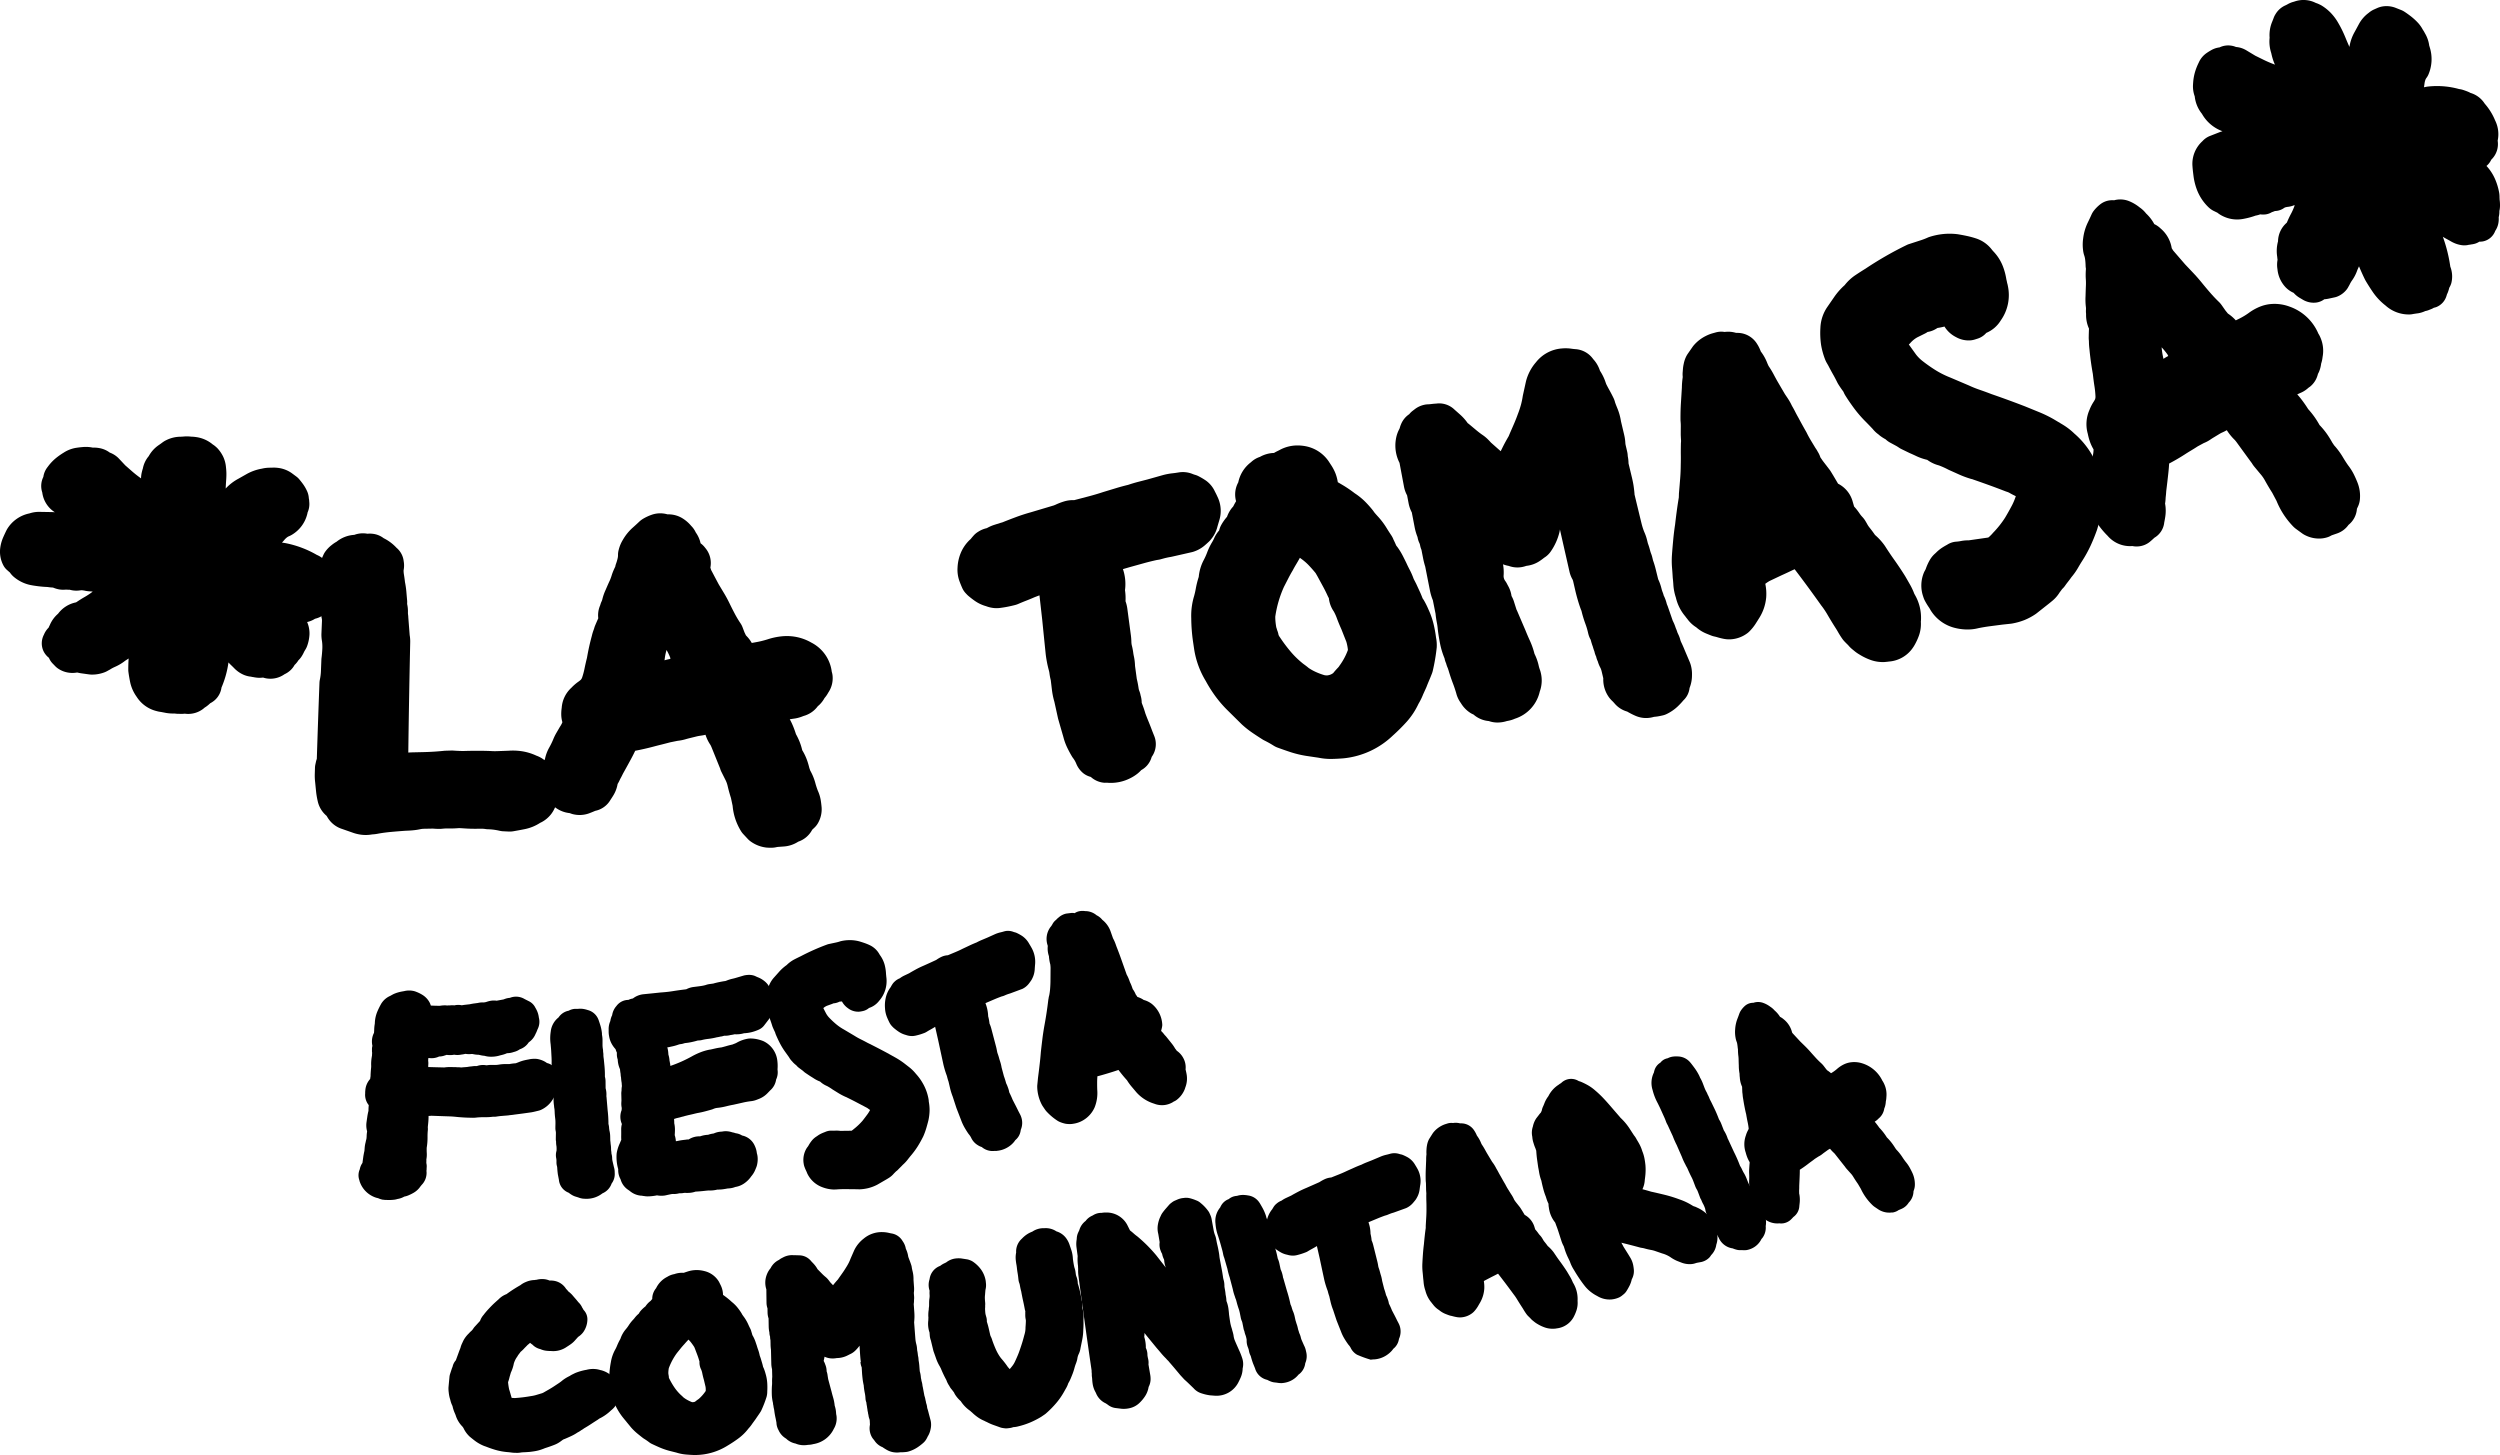
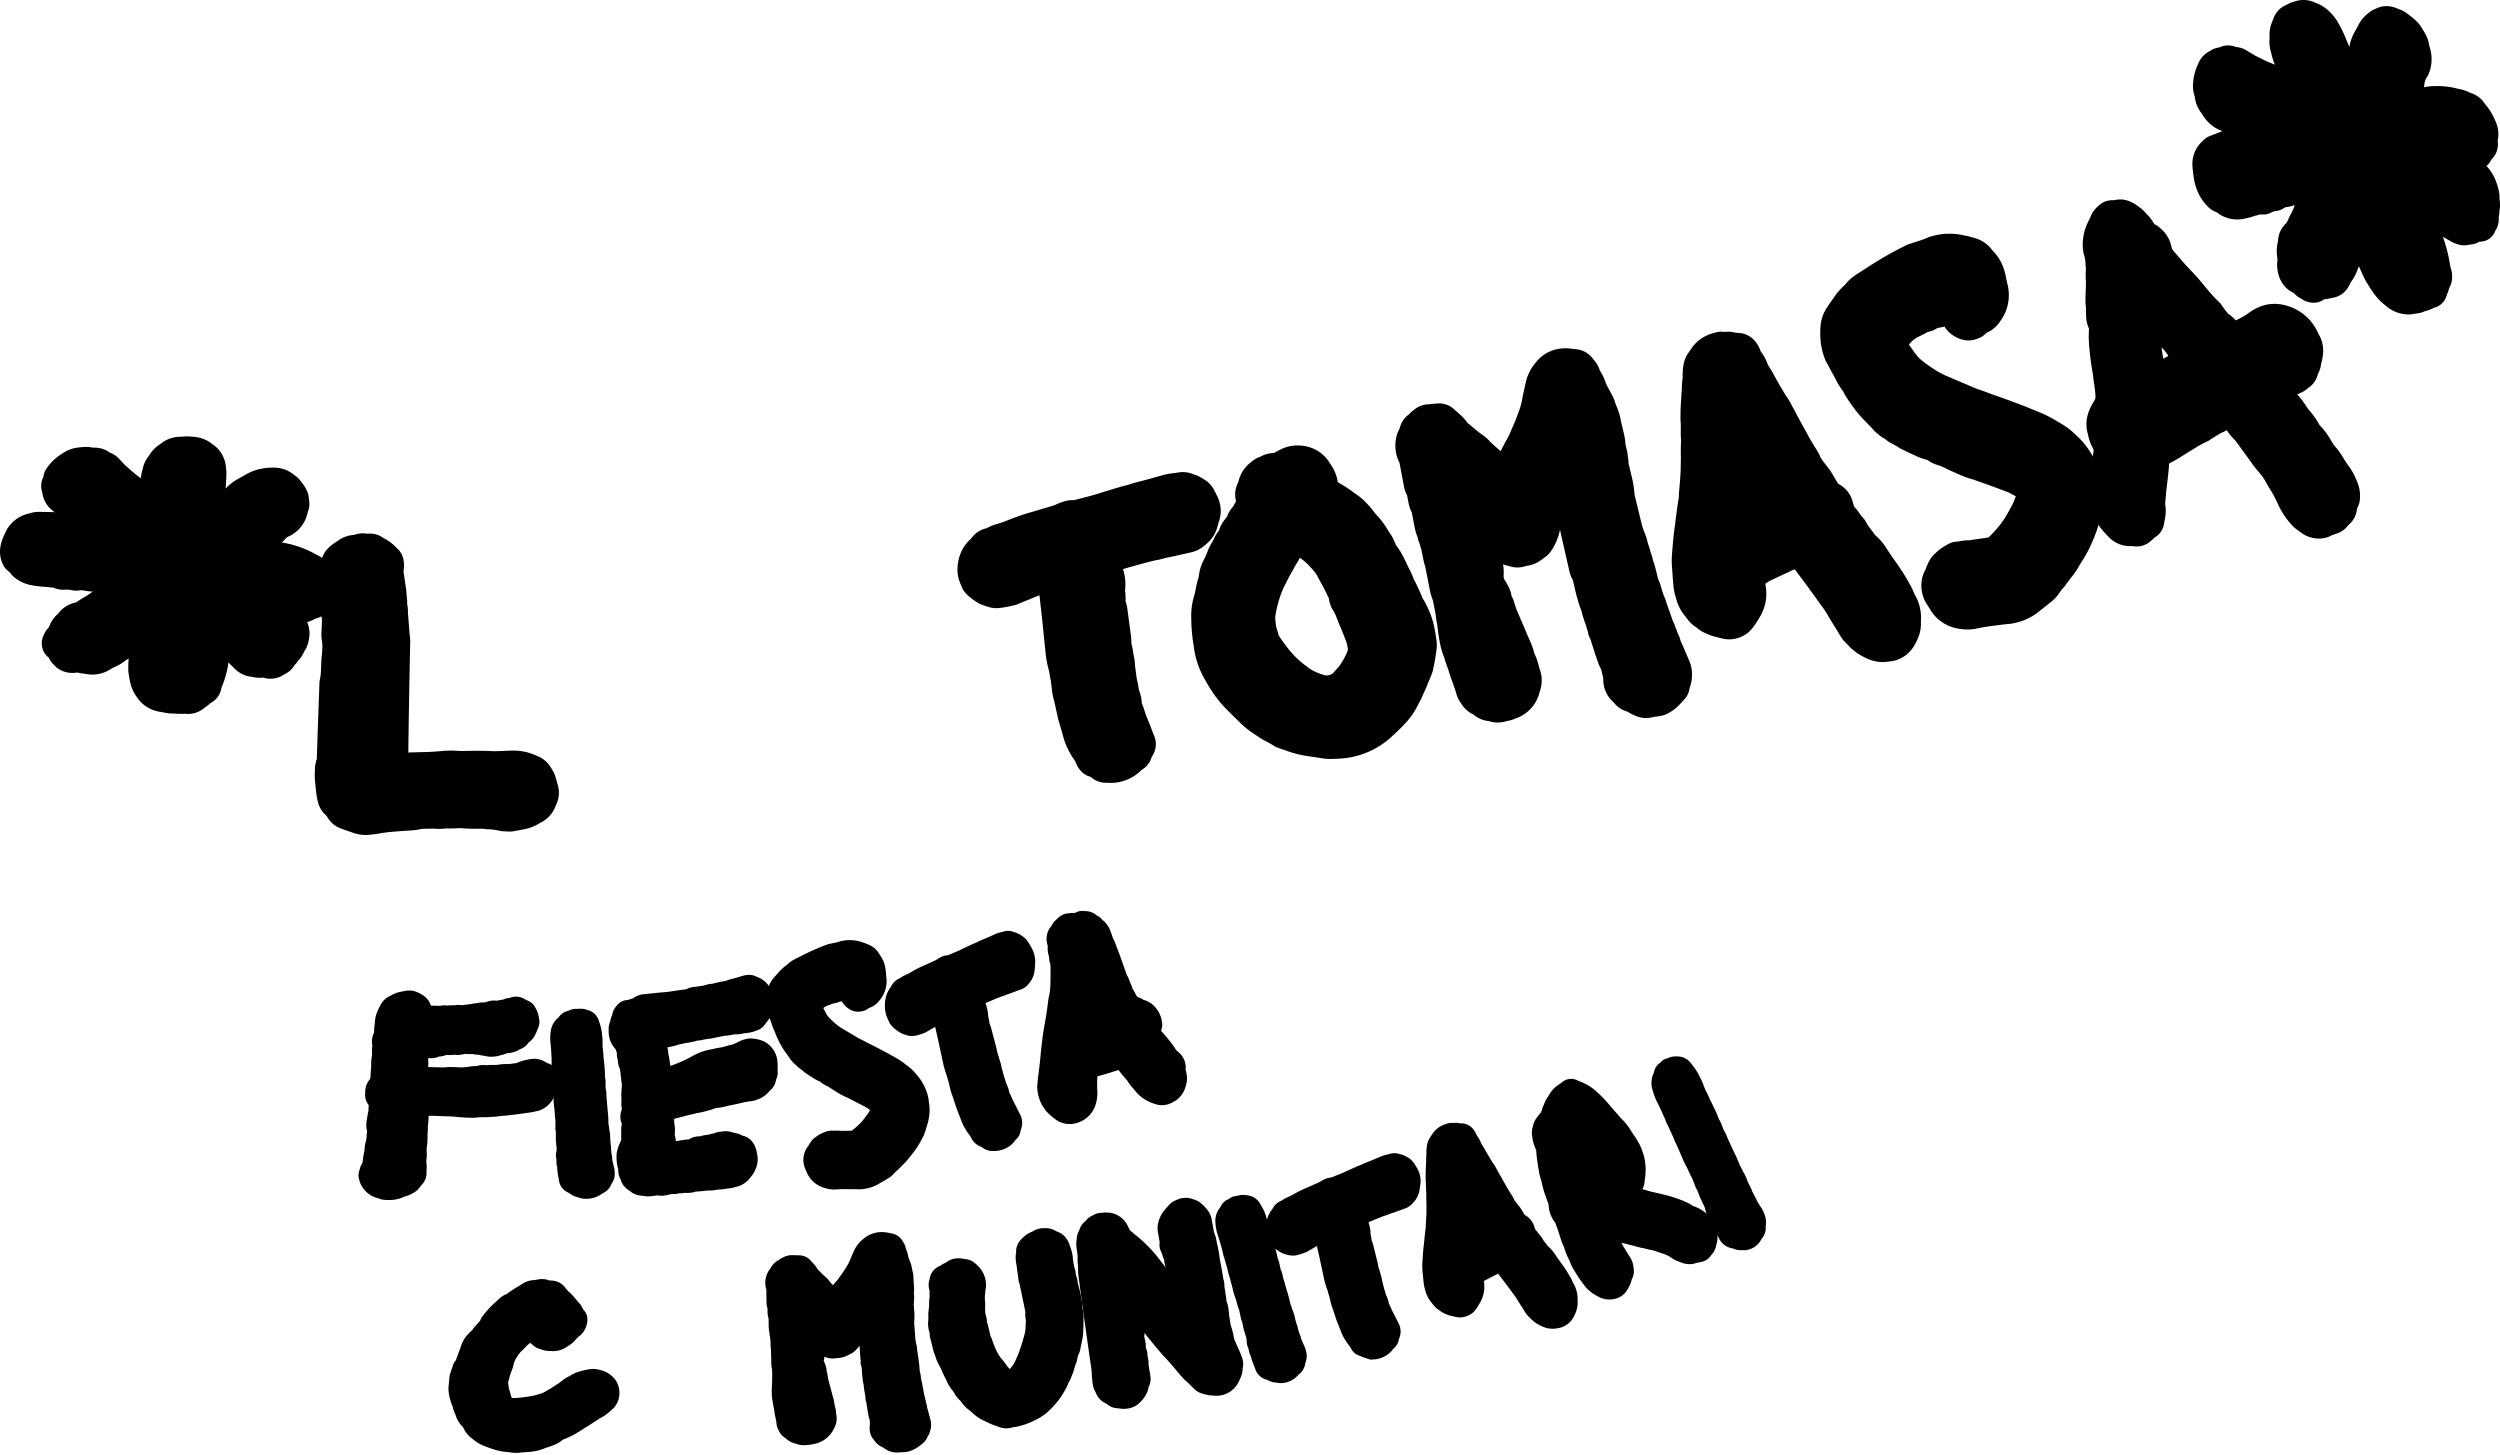
<svg xmlns="http://www.w3.org/2000/svg" id="Grupo_2" data-name="Grupo 2" width="360.804" height="209.989" viewBox="0 0 360.804 209.989">
  <defs>
    <clipPath id="clip-path">
      <rect id="Rectángulo_6" data-name="Rectángulo 6" width="360.804" height="209.989" fill="none" />
    </clipPath>
  </defs>
  <g id="Grupo_1" data-name="Grupo 1" clip-path="url(#clip-path)">
    <path id="Trazado_11" data-name="Trazado 11" d="M23.36,102.773l-.392-.062a3.457,3.457,0,0,1-.353-.082,4.75,4.75,0,0,1-2.9-2.079,5.608,5.608,0,0,1-.923-2.062c-.1-.477-.188-.982-.258-1.509a2.269,2.269,0,0,1-.021-.3c0-.55.015-1.1.053-1.647-.161.107-.326.215-.491.321a6.878,6.878,0,0,1-1.488.892,5.334,5.334,0,0,0-.553.283,4.091,4.091,0,0,1-.419.239,3.217,3.217,0,0,1-.6.288,5.131,5.131,0,0,1-.885.233,4.8,4.8,0,0,1-.934.069c-.116,0-.233-.012-.348-.027-.361-.048-.708-.1-1.043-.145-.074-.01-.172-.025-.267-.043-.135-.024-.265-.053-.4-.086a3.756,3.756,0,0,1-1.37,0,3.607,3.607,0,0,1-1.4-.577,2.6,2.6,0,0,1-.413-.351l-.3-.31a2.586,2.586,0,0,1-.592-.878,2.712,2.712,0,0,1-.813-1.028,2.684,2.684,0,0,1,.091-2.32,3.072,3.072,0,0,1,.676-1.013c.047-.113.1-.23.164-.351a4.44,4.44,0,0,1,1.2-1.655,4.267,4.267,0,0,1,2.583-1.636c.024-.011.047-.024.071-.037.389-.263.783-.514,1.187-.745.3-.171.594-.36.874-.56.069-.05.131-.1.183-.136.031-.035.063-.07.094-.1l-.119,0a5.157,5.157,0,0,1-.844-.077c-.083-.014-.166-.032-.248-.052-.127-.02-.257-.036-.387-.049-.07.008-.141.016-.209.022a3.513,3.513,0,0,1-1.175-.015c-.114-.021-.224-.047-.335-.079-.176,0-.351,0-.527-.017a4.294,4.294,0,0,1-.512.019,3.485,3.485,0,0,1-.523-.054,4.2,4.2,0,0,1-.851-.263,5.4,5.4,0,0,1-.776-.077c-.272-.011-.546-.027-.817-.053-.348-.031-.713-.075-1.075-.133-.064-.007-.193-.029-.319-.052a5.426,5.426,0,0,1-2.648-1.211,3.2,3.2,0,0,1-.587-.652c-.039-.031-.079-.061-.115-.094l-.322-.286a2.355,2.355,0,0,1-.5-.648A4.215,4.215,0,0,1,.03,79.109a5.747,5.747,0,0,1,.463-1.634q.222-.5.44-.938c.018-.039.041-.077.06-.116A4.9,4.9,0,0,1,4.26,74.094a4.374,4.374,0,0,1,1.449-.22L7.26,73.9c.214,0,.435.013.656.03L7.9,73.92a3.972,3.972,0,0,1-1.8-2.845c-.009-.022-.014-.046-.022-.068a2.958,2.958,0,0,1,.178-2.179,2.955,2.955,0,0,1,.593-1.4l.122-.163a6.809,6.809,0,0,1,1.207-1.236,10.274,10.274,0,0,1,1.027-.711,4.646,4.646,0,0,1,1.877-.7c.324-.048.635-.082.949-.106a4.861,4.861,0,0,1,1.175.055c.056.009.115.02.168.032s.134,0,.2,0a4.306,4.306,0,0,1,.712.062,3.54,3.54,0,0,1,1.554.657,3.524,3.524,0,0,1,1.121.672c.058.05.113.105.166.16q.474.5.949,1.009l.957.84c.194.172.389.334.6.5s.444.343.681.512l.041.03a4.038,4.038,0,0,1,.1-.836q.069-.308.164-.6a3.882,3.882,0,0,1,.829-1.752l.028-.037a4.563,4.563,0,0,1,1.45-1.587c.182-.122.348-.245.509-.366a3.365,3.365,0,0,1,.578-.349,4.722,4.722,0,0,1,1.972-.486c.153,0,.307-.008.463-.023a5.48,5.48,0,0,1,1.142.012,6.19,6.19,0,0,1,.747.067,4.742,4.742,0,0,1,2.372,1.064,2.888,2.888,0,0,1,.359.26c.043.038.088.076.13.114a2.309,2.309,0,0,1,.219.212,4.973,4.973,0,0,1,.783,1.154,4.486,4.486,0,0,1,.411,1.518c.029.251.055.559.062.867s-.005.656-.032,1.015q-.046.623-.07,1.219a6.948,6.948,0,0,1,1.823-1.41l1.2-.68a6.9,6.9,0,0,1,2.209-.781,4.889,4.889,0,0,1,1.05-.136l.529-.012a5.023,5.023,0,0,1,.835.05,4.325,4.325,0,0,1,1.9.755l.647.479a2.484,2.484,0,0,1,.388.357c.169.2.355.431.553.7a5.676,5.676,0,0,1,.581.986,2.873,2.873,0,0,1,.284,1.1,2.194,2.194,0,0,1,.057.479,2.938,2.938,0,0,1-.237,1.567,2,2,0,0,1-.044.218,4.816,4.816,0,0,1-2.166,2.967,3.317,3.317,0,0,1-.47.243,1.229,1.229,0,0,0-.315.184,2.517,2.517,0,0,0-.4.4c-.1.115-.2.226-.3.337l.4.057c.056.008.111.019.166.03a14.643,14.643,0,0,1,4.465,1.688,3.224,3.224,0,0,1,.48.247c.338.22.57.391.708.5a2.675,2.675,0,0,1,.2.181,2.7,2.7,0,0,1,1.334,1.809c.014.034.027.068.038.1a5.163,5.163,0,0,1,.321,2.019c0,.045-.005.091-.011.136s0,.1,0,.157a3.267,3.267,0,0,1-1.051,2.26A3.39,3.39,0,0,1,45.465,89.3a3.529,3.529,0,0,1-1.139.472,4.1,4.1,0,0,1,.338,1.814,5.741,5.741,0,0,1-.332,1.63,2.7,2.7,0,0,1-.306.61c-.049.091-.1.172-.138.244a4.722,4.722,0,0,1-.382.7,3.218,3.218,0,0,1-.451.54,3.039,3.039,0,0,1-.541.657,2.98,2.98,0,0,1-.533.707,3.312,3.312,0,0,1-.926.636,3.5,3.5,0,0,1-2.556.605,3.227,3.227,0,0,1-.534-.13,3.641,3.641,0,0,1-1.083-.008l-.12-.018c-.06-.01-.12-.02-.184-.036-.038,0-.082-.01-.123-.017-.073-.011-.143-.025-.216-.042s-.136-.017-.2-.027a3.792,3.792,0,0,1-.824-.229,4.2,4.2,0,0,1-1.153-.724,2.72,2.72,0,0,1-.215-.2c-.153-.159-.305-.31-.458-.455s-.286-.279-.416-.427a14.037,14.037,0,0,1-.893,3.351l-.114.276a2.974,2.974,0,0,1-1,1.845,3.318,3.318,0,0,1-.633.424,5.047,5.047,0,0,1-.516.438,3.293,3.293,0,0,1-.283.187c-.082.076-.169.147-.26.216a3.557,3.557,0,0,1-2.135.695,3.025,3.025,0,0,1-.459-.036,3.414,3.414,0,0,1-.44.027l-.524-.005a3.386,3.386,0,0,1-.514-.046h-.007a6.075,6.075,0,0,1-1.235-.083c-.036-.007-.466-.092-.6-.115" />
    <path id="Trazado_12" data-name="Trazado 12" d="M51.977,120.444a5.805,5.805,0,0,1-1.176-.309l-1.431-.5a3.775,3.775,0,0,1-2.157-1.764l-.078-.126a3.822,3.822,0,0,1-1.289-2.155,11.246,11.246,0,0,1-.242-1.482c-.04-.393-.078-.787-.117-1.18a8.068,8.068,0,0,1-.056-1.252l.027-.883a2.415,2.415,0,0,1,.054-.446c.03-.138.06-.275.089-.413a2.809,2.809,0,0,1,.122-.405q.174-5.5.383-10.989a2.715,2.715,0,0,1,.055-.44,7.228,7.228,0,0,0,.156-1.238l.066-1.676c0-.073.009-.146.019-.219.06-.478.1-.95.119-1.4a5.978,5.978,0,0,0-.05-1.031,5.146,5.146,0,0,1-.078-1.165q.036-.88.075-1.762a1.464,1.464,0,0,0-.038-.384,2.42,2.42,0,0,1-.062-.669l.009-.176a9.187,9.187,0,0,0-.03-1.268c-.049-.534-.089-1.062-.113-1.578-.03-.268-.062-.522-.091-.758a2.588,2.588,0,0,0-.092-.411,4.237,4.237,0,0,1-.153-1.3l.024-.471a5,5,0,0,1,.4-1.708c.117-.272.233-.542.352-.8a2.632,2.632,0,0,1,.2-.371,4.576,4.576,0,0,1,1.018-1.072,4.483,4.483,0,0,1,.68-.459,4.5,4.5,0,0,1,2.562-.992A3.584,3.584,0,0,1,52.841,77c.062.008.126.017.186.03.074-.008.149-.014.219-.016a3.5,3.5,0,0,1,.6.03,3.157,3.157,0,0,1,1.519.626,6.343,6.343,0,0,1,1.864,1.393,2.931,2.931,0,0,1,1.03,1.923,3.478,3.478,0,0,1-.011,1.318,3.244,3.244,0,0,0,.046.6c.06.377.114.741.152,1.1a12.682,12.682,0,0,1,.2,1.377q.054.639.111,1.278a2.256,2.256,0,0,1,.008.285l-.006.229a4.808,4.808,0,0,1,.115,1.183,2.185,2.185,0,0,0,.023.381,2.9,2.9,0,0,1,.029.362q.1,1.283.2,2.566a5.215,5.215,0,0,1,.077,1.024q-.174,7.947-.277,15.923c.218-.016.439-.026.655-.031l1.6-.037c.507-.012,1-.034,1.477-.065s.943-.069,1.4-.118c.085-.009.169-.014.255-.017l.818-.024c.106,0,.212,0,.318.007.348.025.664.043.95.051.269.01.538.008.814,0q.867-.025,1.776-.025c.615,0,1.207.014,1.79.036a9.509,9.509,0,0,0,1,.016q.805-.028,1.611-.059a8.763,8.763,0,0,1,1.7.043,7.7,7.7,0,0,1,2.335.674,3.955,3.955,0,0,1,2.057,1.676q.182.282.321.532a4.561,4.561,0,0,1,.419,1.024c.074.239.134.464.178.676a.5.5,0,0,0,.019.078,3.928,3.928,0,0,1-.193,3.161c-.031.078-.061.156-.091.234a4.346,4.346,0,0,1-.62,1.083,4.267,4.267,0,0,1-1.231,1.06,3.053,3.053,0,0,1-.3.153l-.023.01a6.33,6.33,0,0,1-2.227.912c-.5.1-1.035.2-1.608.3a3.237,3.237,0,0,1-.722.047l-.755-.037c-.09,0-.177-.012-.263-.023-.105-.014-.205-.032-.307-.056-.264-.061-.526-.109-.789-.145a7.923,7.923,0,0,0-.826-.066,3.01,3.01,0,0,1-.344-.027c-.033,0-.124-.019-.132-.02-.12-.015-.2-.023-.29-.027-.159-.008-.322-.01-.491-.005-.416.01-.835.01-1.247,0-.387-.011-.815-.033-1.266-.068l-.434-.023a13.293,13.293,0,0,1-1.5.052,7.1,7.1,0,0,0-.928.04c-.094.011-.19.017-.286.019a8.9,8.9,0,0,1-.939-.028,2.59,2.59,0,0,0-.267-.007l-1.176.022a2.864,2.864,0,0,0-.542.068,9.125,9.125,0,0,1-1.111.161c-.329.03-.64.047-.941.054-.705.049-1.406.105-2.111.169-.624.058-1.242.138-1.822.24a5.768,5.768,0,0,1-.925.121,5.164,5.164,0,0,1-1.72.024" />
-     <path id="Trazado_13" data-name="Trazado 13" d="M110.712,122.334a4.818,4.818,0,0,1-2.365-.885,2.786,2.786,0,0,1-.425-.371l-.657-.706a2.716,2.716,0,0,1-.332-.44,8.294,8.294,0,0,1-1.2-3.635q-.12-.567-.241-1.133c-.187-.584-.349-1.175-.484-1.756a3.746,3.746,0,0,0-.357-.939q-.27-.539-.538-1.077a2.635,2.635,0,0,1-.193-.516c-.022-.046-.042-.094-.062-.141q-.6-1.488-1.2-2.972c-.041-.075-.075-.153-.11-.231l-.009-.013a5.67,5.67,0,0,1-.693-1.394l-.027-.08c-.225.052-.472.1-.739.135-.179.026-.349.057-.508.094l-.977.241c-.216.052-.418.105-.628.166a6.633,6.633,0,0,1-1.182.236l-1.043.211c-.381.1-.779.206-1.2.31s-.805.2-1.175.3c-.891.238-1.794.443-2.694.615q-.274.58-.58,1.148c-.354.655-.718,1.322-1.1,2-.063.111-.114.213-.16.306-.092.193-.2.4-.328.627-.106.235-.188.4-.272.547-.03.056-.065.112-.1.166l0,.013a4.684,4.684,0,0,1-.647,1.685c-.13.209-.261.415-.394.613a3.3,3.3,0,0,1-2.189,1.565c-.3.131-.582.246-.893.362l-.14.048a3.986,3.986,0,0,1-1.7.16c-.11-.013-.3-.047-.409-.071a2.7,2.7,0,0,1-.322-.092c-.065-.023-.137-.049-.212-.078a4.165,4.165,0,0,1-3.174-2.046,8.756,8.756,0,0,1-1.136-2.529,3.081,3.081,0,0,1,.31-2.47,2.662,2.662,0,0,1,.415-.715,5.636,5.636,0,0,1,.629-1.713,11.651,11.651,0,0,0,.546-1.109,7.437,7.437,0,0,1,.517-1.057l.429-.74c.026-.048.057-.094.087-.14a3.279,3.279,0,0,0,.24-.423c.026-.059.051-.12.075-.179a4.239,4.239,0,0,1-.165-1.094,6.123,6.123,0,0,1,.068-.994,4.312,4.312,0,0,1,1.4-2.888,6.818,6.818,0,0,1,1.007-.873,3.607,3.607,0,0,0,.342-.27.984.984,0,0,0,.206-.359,10.285,10.285,0,0,0,.321-1.191c.111-.552.236-1.1.371-1.632.091-.532.194-1.059.307-1.574s.248-1.052.388-1.568a6.632,6.632,0,0,1,.267-.884c.035-.1.069-.192.094-.285a2.826,2.826,0,0,1,.119-.342c.147-.347.292-.686.44-1.014.005-.014.011-.024.015-.037a3.541,3.541,0,0,1,.249-1.808,1.17,1.17,0,0,0,.055-.16,2.714,2.714,0,0,1,.176-.467,1.383,1.383,0,0,0,.1-.28,7.3,7.3,0,0,1,.481-1.377c.233-.542.429-.992.6-1.352a6.835,6.835,0,0,0,.3-.83c.017-.055.035-.109.054-.163a9.825,9.825,0,0,1,.437-1.012,2.04,2.04,0,0,1,.108-.409,6.962,6.962,0,0,0,.234-.79,1.915,1.915,0,0,0,.053-.456,2.811,2.811,0,0,1,.1-.771,5.137,5.137,0,0,1,.6-1.44,7.057,7.057,0,0,1,1.441-1.773c.322-.286.632-.569.929-.852a3.2,3.2,0,0,1,.535-.406,6.765,6.765,0,0,1,1.274-.593,3.72,3.72,0,0,1,2.241-.06,4.114,4.114,0,0,1,.485.018,3.863,3.863,0,0,1,1.7.559,5.2,5.2,0,0,1,1.256,1.091,3.29,3.29,0,0,1,.663.954,4.258,4.258,0,0,1,.695,1.561.467.467,0,0,1,.049.034,3.2,3.2,0,0,1,.614.622,3.367,3.367,0,0,1,.748,2.85c.035.114.071.23.109.348q.544,1.034,1.094,2.068.361.6.725,1.206c.3.493.569.99.81,1.485.258.534.517,1.048.789,1.561a14.409,14.409,0,0,0,.832,1.387,2.8,2.8,0,0,1,.278.539l.247.649a1.417,1.417,0,0,0,.085.2c.054.105.1.21.151.316.015.019.028.037.042.056.031.031.066.062.095.1a4.581,4.581,0,0,1,.716.962q.273-.049.548-.1a12.836,12.836,0,0,0,1.736-.423,9.721,9.721,0,0,1,2.122-.443,7.262,7.262,0,0,1,1.251-.006,7.043,7.043,0,0,1,2.948.923,5.477,5.477,0,0,1,2.942,4.209,2.731,2.731,0,0,1,.122.636,3.692,3.692,0,0,1-.629,2.373,4.229,4.229,0,0,1-.492.727c-.02.023-.037.045-.053.066a4.044,4.044,0,0,1-.688.918c-.06.061-.127.119-.191.174l-.081.068c-.039.054-.085.108-.126.163a3.774,3.774,0,0,1-1.622,1.153c-.057.021-.112.04-.172.057-.1.029-.193.064-.288.1a5.115,5.115,0,0,1-1.372.344c-.16.027-.314.052-.471.072.112.2.212.4.306.6a12.959,12.959,0,0,1,.565,1.476c.007.025.017.049.023.075a9,9,0,0,1,.513,1.065,8.551,8.551,0,0,1,.392,1.247,7.926,7.926,0,0,1,.723,1.521q.177.518.309,1.072a3.118,3.118,0,0,1,.116.333,7.83,7.83,0,0,1,.738,1.791c.1.382.224.758.362,1.119a5.489,5.489,0,0,1,.419,1.353c.06.353.1.708.133,1.08a4,4,0,0,1-.455,2.127,2.825,2.825,0,0,1-.57.772s-.292.277-.334.314a3.576,3.576,0,0,1-2.019,1.724,4.4,4.4,0,0,1-2.15.7l-.71.05a1.692,1.692,0,0,0-.269.038,3.217,3.217,0,0,1-.507.077,5.045,5.045,0,0,1-.843-.011M96.2,93.8a7.677,7.677,0,0,0-.228,1c-.022.163-.045.327-.068.49l.017,0c.275-.079.552-.145.834-.2-.009-.056-.017-.113-.024-.17-.05-.131-.1-.257-.159-.384-.094-.211-.2-.418-.31-.616-.021-.039-.042-.077-.062-.116" />
    <path id="Trazado_14" data-name="Trazado 14" d="M159.463,112.974a3.276,3.276,0,0,1-2.036-.847,2.943,2.943,0,0,1-1.07-.52,3.486,3.486,0,0,1-1.013-1.349,3.424,3.424,0,0,0-.461-.828,2.5,2.5,0,0,1-.186-.275c-.229-.381-.44-.776-.64-1.184a8.272,8.272,0,0,1-.586-1.593q-.373-1.293-.745-2.586c-.016-.056-.029-.112-.042-.169,0,0-.5-2.28-.51-2.321a10.97,10.97,0,0,1-.362-1.773q-.082-.684-.164-1.366a8.284,8.284,0,0,1-.195-1.037,2.487,2.487,0,0,0-.079-.373c-.118-.438-.209-.831-.283-1.226s-.135-.77-.174-1.126q-.254-2.464-.5-4.929-.2-1.777-.4-3.553l-.7.267c-.421.186-.847.361-1.273.525-.361.141-.73.292-1.1.454a2.962,2.962,0,0,1-.422.146q-.565.146-1.09.249-.54.108-1.127.182a3.761,3.761,0,0,1-.684.025,4.336,4.336,0,0,1-1.317-.286,5.265,5.265,0,0,1-1.578-.736c-.314-.218-.641-.467-.969-.745-.076-.066-.149-.135-.219-.208l-.158-.167a2.727,2.727,0,0,1-.514-.775c-.145-.33-.276-.651-.39-.962a4.8,4.8,0,0,1-.283-1.949,6.255,6.255,0,0,1,.406-1.986,5.559,5.559,0,0,1,1.37-2.048c.037-.035.076-.072.117-.1.129-.167.276-.343.436-.52a2.87,2.87,0,0,1,.654-.541,3.764,3.764,0,0,1,1.245-.521,5.736,5.736,0,0,1,1.1-.483q.63-.2,1.261-.4.926-.371,1.856-.717c.7-.26,1.412-.49,2.121-.686q1.68-.5,3.352-1c.065-.031.133-.058.2-.083l.077-.037a9.092,9.092,0,0,1,1.144-.438,4.471,4.471,0,0,1,1.472-.2h.033q1.068-.277,2.132-.558c.7-.187,1.4-.392,2.054-.611l1.806-.548c.594-.181,1.185-.342,1.779-.484.47-.16.945-.3,1.414-.425l1.332-.344q1.076-.3,2.151-.606a8.94,8.94,0,0,1,1.476-.293c.3-.031.591-.073.9-.125a3.742,3.742,0,0,1,2.057.229,2.944,2.944,0,0,0,.313.109,2.573,2.573,0,0,1,.44.162,9.746,9.746,0,0,1,1.146.671,3.95,3.95,0,0,1,1.3,1.584c.071.134.142.276.218.428.093.193.171.366.254.549a4.628,4.628,0,0,1,.137,3.252l-.231.782a4.7,4.7,0,0,1-.3.872,4.359,4.359,0,0,1-.57.924l-.114.143a3.079,3.079,0,0,1-.268.29c-.2.187-.412.378-.637.57a4.676,4.676,0,0,1-1.612.882c-.068.022-.138.041-.209.057q-1.461.336-2.927.665c-.055.012-.112.023-.165.032-.21.033-.414.074-.623.123-.233.055-.483.123-.752.2a2.653,2.653,0,0,1-.327.072l-.268.042c-.656.143-1.287.3-1.875.464q-1.019.285-2.041.567l-.964.281A6.7,6.7,0,0,1,162.382,85c-.007.054-.013.109-.022.163a8.156,8.156,0,0,1,.076,1.606,5.136,5.136,0,0,1,.264,1.088q.255,1.923.513,3.848a8.952,8.952,0,0,1,.069.895,2.754,2.754,0,0,0,.028.357,1.474,1.474,0,0,0,.045.219,9.012,9.012,0,0,1,.185.949c.028.209.062.416.109.622a7.364,7.364,0,0,1,.16,1.361s.249,1.825.253,1.865c.107.435.194.883.259,1.333a1.781,1.781,0,0,0,.111.424,3.078,3.078,0,0,1,.178.622,3.649,3.649,0,0,1,.162,1.051,2.379,2.379,0,0,0,.08.238c.177.447.322.884.446,1.311.134.365.273.728.426,1.091.2.487.391.97.569,1.456l.3.751a3.044,3.044,0,0,1,.182.673,3.151,3.151,0,0,1-.563,2.317,2.917,2.917,0,0,1-.108.323,3.063,3.063,0,0,1-1.4,1.581,4.8,4.8,0,0,1-.512.487,5.861,5.861,0,0,1-1.109.7,6.15,6.15,0,0,1-2.993.653c-.094,0-.188-.012-.28-.02a3.454,3.454,0,0,1-.351,0" />
    <path id="Trazado_15" data-name="Trazado 15" d="M191.891,109.53a8.722,8.722,0,0,1-1.6-.176q-.9-.132-1.8-.267a15.007,15.007,0,0,1-2.32-.566q-.9-.3-1.8-.63a2.943,2.943,0,0,1-.54-.266c-.234-.146-.462-.285-.693-.412s-.442-.239-.662-.348a2.9,2.9,0,0,1-.266-.149q-.694-.438-1.39-.909a13.568,13.568,0,0,1-1.6-1.262q-1.077-1.062-2.149-2.123a16.734,16.734,0,0,1-1.731-2.032,19.21,19.21,0,0,1-1.318-2.1,12.5,12.5,0,0,1-1.678-4.58c-.049-.333-.1-.666-.148-1a25.19,25.19,0,0,1-.273-3.5,9.87,9.87,0,0,1,.419-3.211c.094-.339.17-.676.227-1a12.879,12.879,0,0,1,.41-1.661c.008-.029.017-.059.026-.087a6.479,6.479,0,0,1,.721-2.426,9.519,9.519,0,0,0,.483-1.069,8.909,8.909,0,0,1,.734-1.526,4.479,4.479,0,0,0,.3-.581c.028-.064.057-.124.088-.185a4.54,4.54,0,0,1,.62-.911,2.979,2.979,0,0,1,.258-.707,6.536,6.536,0,0,1,.71-1.064,2.5,2.5,0,0,1,.164-.189,4.393,4.393,0,0,1,.662-1.228,2.269,2.269,0,0,1,.175-.2.619.619,0,0,0,.1-.147c.112-.233.239-.459.373-.681a3.629,3.629,0,0,1,.316-2.722,4.864,4.864,0,0,1,1.833-2.906,3.438,3.438,0,0,1,1.295-.771l0,0a4.4,4.4,0,0,1,2.029-.567,5.528,5.528,0,0,1,.492-.266c.117-.056.215-.106.307-.154a5.361,5.361,0,0,1,2.6-.664,6.19,6.19,0,0,1,.961.077,5.226,5.226,0,0,1,3.439,2.088c.039.05.074.1.109.157.121.184.241.37.362.555a6.557,6.557,0,0,1,.586,1.115,6.135,6.135,0,0,1,.351,1.311c.255.149.505.3.753.445a17.777,17.777,0,0,1,1.687,1.152,9.456,9.456,0,0,1,1.44,1.149,15.533,15.533,0,0,1,1.145,1.274c.057.07.11.142.161.219a2.722,2.722,0,0,0,.227.29c.151.176.3.34.449.5a10.691,10.691,0,0,1,1.174,1.574c.219.359.439.7.67,1.046a3.026,3.026,0,0,1,.326.626c.134.27.264.548.384.835h0a.873.873,0,0,0,.108.153c.041.051.081.1.12.157a9.618,9.618,0,0,1,.751,1.236c.161.317.32.638.483.968.18.394.329.7.488,1a10.091,10.091,0,0,1,.584,1.336c.031.059.275.527.367.712.015.029.534,1.158.534,1.16.143.311.271.626.39.94l.024.033c.055.075.106.153.155.233a11.732,11.732,0,0,1,.657,1.313,11.525,11.525,0,0,1,.741,2.106,17.84,17.84,0,0,1,.36,1.968,5.586,5.586,0,0,1,.1,1.4c0,.04-.006.082-.011.122a27.345,27.345,0,0,1-.558,3.267,2.878,2.878,0,0,1-.123.4q-.207.537-.423,1.041-.182.421-.352.865c-.019.051-.042.1-.063.15l-.418.919a9.221,9.221,0,0,1-.684,1.395A10.575,10.575,0,0,1,203,104.183a26.666,26.666,0,0,1-1.994,1.982,11.98,11.98,0,0,1-7.061,3.273c-.047.006-.093.011-.141.013q-.8.062-1.564.079c-.116,0-.232,0-.35,0m-3.053-13.147a6.872,6.872,0,0,0,1.021.577,9.289,9.289,0,0,0,1.283.48,1.69,1.69,0,0,0,.32.038.673.673,0,0,0,.128-.008,1.684,1.684,0,0,0,.823-.333c.215-.266.444-.524.684-.775a1.428,1.428,0,0,0,.191-.238c.03-.049.061-.1.1-.146a9.06,9.06,0,0,0,1.135-2.139c0-.022.007-.043.01-.065a6.573,6.573,0,0,0-.225-1.152q-.358-.9-.716-1.809c-.257-.567-.487-1.132-.687-1.678a6.611,6.611,0,0,0-.411-.891,4.117,4.117,0,0,1-.71-1.923,3.324,3.324,0,0,1-.168-.318c-.2-.441-.42-.89-.665-1.337q-.416-.765-.831-1.529l-.249-.43c-.324-.4-.662-.778-1-1.135a7.727,7.727,0,0,0-1.079-.929c-.031-.021-.153-.116-.189-.141q-.244.446-.512.892c-.179.3-.349.592-.5.885-.021.037-.041.074-.063.11-.219.366-.416.729-.6,1.089L185.3,84.7a15.99,15.99,0,0,0-1.241,4.227L184.05,89c0,.012,0,.025,0,.037,0,.221.01.438.03.654s.05.464.091.711c.008.044.015.087.022.132a4.213,4.213,0,0,1,.126.41,3.111,3.111,0,0,1,.2.683,1.423,1.423,0,0,0,.187.327,21.537,21.537,0,0,0,1.515,2.034,12.682,12.682,0,0,0,1.63,1.622c.135.116.257.211.384.3.218.158.415.311.6.465" />
    <path id="Trazado_16" data-name="Trazado 16" d="M216.169,104.277a3.79,3.79,0,0,1-1.3-.213,3.838,3.838,0,0,1-2.208-.941,3.559,3.559,0,0,1-.386-.191,4.312,4.312,0,0,1-1.438-1.462,4.082,4.082,0,0,1-.359-.587,3.923,3.923,0,0,1-.316-.849c-.139-.471-.293-.934-.464-1.38-.24-.625-.45-1.254-.63-1.866-.038-.114-.074-.228-.112-.343a4.468,4.468,0,0,1-.254-.721,3.065,3.065,0,0,1-.214-.662c0-.018-.007-.036-.011-.054a11.059,11.059,0,0,1-.638-2.084c-.14-.694-.251-1.385-.332-2.055,0-.042-.007-.084-.012-.127a7.389,7.389,0,0,0-.114-.813,13.353,13.353,0,0,1-.2-1.351l-.387-1.941c-.01-.027-.027-.076-.039-.1a7.379,7.379,0,0,1-.379-1.289q-.344-1.733-.683-3.465a11.313,11.313,0,0,1-.309-1.216q-.119-.606-.236-1.214a3.02,3.02,0,0,1-.194-.634,1.549,1.549,0,0,0-.058-.228.725.725,0,0,0-.042-.106,3.1,3.1,0,0,1-.255-.769c-.008-.039-.015-.078-.023-.117a7.661,7.661,0,0,1-.411-1.4l-.411-2.142a4.751,4.751,0,0,1-.462-1.319q-.108-.572-.218-1.145a4.314,4.314,0,0,1-.459-1.32q-.318-1.687-.635-3.374a5.5,5.5,0,0,1-.533-3.34c.011-.089.027-.177.046-.264a4.594,4.594,0,0,1,.453-1.265c.023-.05.045-.1.067-.149a3.306,3.306,0,0,1,.184-.546,3.211,3.211,0,0,1,1.186-1.459,2.73,2.73,0,0,1,.487-.48l.358-.274a3.42,3.42,0,0,1,1.37-.612,2.527,2.527,0,0,1,.45-.055c.148-.005.305-.017.465-.038.263-.034.522-.057.771-.07a3.379,3.379,0,0,1,.353-.029,3.186,3.186,0,0,1,2.294.913l.772.683a7.1,7.1,0,0,1,1.117,1.254,2.586,2.586,0,0,1,.233.176l.992.829c.263.22.542.435.834.644a5.47,5.47,0,0,1,.859.693c.156.16.3.309.433.459.234.207,1.157,1.028,1.413,1.25.064-.128.128-.256.19-.385.295-.606.619-1.205.962-1.785l.192-.461c.239-.543.446-1.014.641-1.472.173-.408.339-.826.49-1.253a13.416,13.416,0,0,0,.45-1.354,10.93,10.93,0,0,0,.247-1.175c.01-.076.024-.148.041-.222q.208-.947.416-1.893c.011-.047.022-.094.034-.142a6.733,6.733,0,0,1,1.431-2.7,5.252,5.252,0,0,1,3.68-1.983c.067-.007.193-.017.312-.023a5.8,5.8,0,0,1,1.1.051c.232.035.449.057.665.072a3.422,3.422,0,0,1,2.5,1.438,4.577,4.577,0,0,1,.5.653,4.664,4.664,0,0,1,.474,1.019.063.063,0,0,0,.013.024,7.266,7.266,0,0,1,.694,1.352c.02.048.195.561.2.561.123.247.251.491.387.734.228.411.441.814.641,1.223a3.185,3.185,0,0,1,.243.665c.1.295.217.581.331.86a8.163,8.163,0,0,1,.525,1.889l.462,1.953a6.515,6.515,0,0,1,.17,1.2,2.129,2.129,0,0,0,.053.324l.2.857a3.348,3.348,0,0,1,.091.682,5.473,5.473,0,0,1,.112,1.046q.257,1.068.513,2.138.141.6.219,1.115c.048.329.091.676.124,1.049.006.064.011.128.012.192q.5,2.089,1.011,4.181c.054.215.112.427.18.637s.135.393.209.579a6.812,6.812,0,0,1,.409,1.184c.037.153.074.306.112.458a9.627,9.627,0,0,1,.33,1.058,4.11,4.11,0,0,0,.162.491,3.515,3.515,0,0,1,.132.415c.042.17.083.34.125.51a12.067,12.067,0,0,1,.373,1.225q.184.747.37,1.494a6.761,6.761,0,0,1,.468,1.309,4.512,4.512,0,0,0,.188.591,3.215,3.215,0,0,1,.133.414l0,.012a5.688,5.688,0,0,1,.435,1.168,1.121,1.121,0,0,0,.069.2c.039.089.076.18.107.272l.7,2.017c.083.166.16.326.224.48.077.191.15.38.208.569a5.355,5.355,0,0,1,.245.653c.033.067.063.136.094.207a4.287,4.287,0,0,1,.332.884,1.824,1.824,0,0,0,.125.324c.188.387.355.777.514,1.17l.711,1.673a3.723,3.723,0,0,1,.159.471,4.743,4.743,0,0,1,.167,1.42,4.9,4.9,0,0,1-.316,1.764c-.013.038-.026.071-.037.1a2.845,2.845,0,0,1-.885,1.776,10.945,10.945,0,0,1-.815.871,6.283,6.283,0,0,1-1.628,1.116,2.574,2.574,0,0,1-.572.195l-.35.075a6.053,6.053,0,0,1-.8.118.8.8,0,0,0-.092.011,4.056,4.056,0,0,1-1.031.166,3.8,3.8,0,0,1-1.584-.3,10.452,10.452,0,0,1-1.121-.56l-.123-.071a3.707,3.707,0,0,1-1.821-1.172c-.074-.083-.148-.165-.221-.248a4.578,4.578,0,0,1-.534-.57,4.412,4.412,0,0,1-.872-2.433,3.688,3.688,0,0,1,0-.379l-.243-1.026a2.587,2.587,0,0,0-.158-.459,4.545,4.545,0,0,1-.39-.952,3.044,3.044,0,0,1-.231-.656v0a.44.44,0,0,1,.057.094,3.153,3.153,0,0,1-.293-.778,1.165,1.165,0,0,0-.043-.152c-.08-.208-.151-.431-.215-.66a9.013,9.013,0,0,1-.3-.968,3.509,3.509,0,0,1-.353-.891c-.014-.064-.03-.127-.044-.191a9.935,9.935,0,0,0-.362-1.2,16.326,16.326,0,0,1-.577-1.909c-.041-.088-.078-.177-.111-.269q-.237-.651-.437-1.348c-.131-.448-.253-.918-.364-1.4l-.27-1.175a1.915,1.915,0,0,0-.092-.3,4.05,4.05,0,0,1-.452-1.147s-1.34-5.9-1.379-6.094c-.008.043-.014.086-.02.129-.014.092-.032.181-.052.272a8.252,8.252,0,0,1-1.23,2.745,3.144,3.144,0,0,1-.978.937c-.208.169-.431.331-.661.484a4.264,4.264,0,0,1-1.867.682l-.072.015a3.75,3.75,0,0,1-1.178.22,3.666,3.666,0,0,1-1.338-.225,4.37,4.37,0,0,1-.818-.23A6.669,6.669,0,0,1,217.009,83a1.2,1.2,0,0,0,.233.848,2.892,2.892,0,0,1,.255.419q.089.172.171.321a4.1,4.1,0,0,1,.478,1.429,4.31,4.31,0,0,1,.4.965l.316.995c.039.073.075.148.108.226,0,0,.981,2.294,1.17,2.73.23.572.433,1.042.643,1.5a11.091,11.091,0,0,1,.678,1.93,7.323,7.323,0,0,1,.6,1.68,4.547,4.547,0,0,0,.181.62,3.5,3.5,0,0,1,.122.414,4.66,4.66,0,0,1-.154,2.76c-.012.068-.03.135-.048.2a5.328,5.328,0,0,1-3.533,3.689,4.113,4.113,0,0,1-.909.29l-.248.048a4.467,4.467,0,0,1-1.3.212" />
    <path id="Trazado_17" data-name="Trazado 17" d="M272.077,95.54a5.229,5.229,0,0,1-2.039-.27,8.339,8.339,0,0,1-1.665-.8,5.37,5.37,0,0,1-.758-.528l-.317-.26a4.189,4.189,0,0,1-.577-.583c-.162-.155-.339-.33-.517-.518a3.35,3.35,0,0,1-.3-.362,12.023,12.023,0,0,1-.652-1.029c-.116-.208-.251-.427-.4-.655-.375-.588-.747-1.2-1.106-1.82a11.716,11.716,0,0,0-.827-1.243,1.148,1.148,0,0,1-.078-.1c-1.3-1.83-2.586-3.585-3.836-5.219-.135.059-.268.118-.4.182-.529.253-1.039.491-1.526.709l-1.706.809a5.949,5.949,0,0,0-.526.346l-.077.057a6.919,6.919,0,0,1,.131,1.941c0,.051-.009.1-.015.153a6.647,6.647,0,0,1-.942,2.761q-.3.484-.61.967a6.642,6.642,0,0,1-.831,1.024,2.545,2.545,0,0,1-.37.318,4.425,4.425,0,0,1-2.376.849,4.15,4.15,0,0,1-1.123-.1q-.411-.086-.831-.214c-.113-.034-.246-.067-.375-.094a2.8,2.8,0,0,1-.453-.135c-.234-.092-.481-.191-.745-.3a5.108,5.108,0,0,1-1.425-.892,4.554,4.554,0,0,1-1.288-1.206c-.1-.117-.2-.242-.295-.379a6.4,6.4,0,0,1-1.356-2.7,7.39,7.39,0,0,1-.364-1.849c-.019-.32-.045-.626-.079-.924-.008-.061-.011-.122-.015-.183-.026-.451-.055-.88-.092-1.289a12.334,12.334,0,0,1-.022-1.835c.056-.794.12-1.527.186-2.24s.156-1.469.272-2.219q.111-.975.247-1.993c.086-.641.182-1.28.29-1.911.006-.175.011-.35.017-.524,0-.061.005-.122.011-.182q.088-1.026.172-2.082c.049-.632.076-1.283.08-1.929.014-.524.019-.974.011-1.421-.008-.539,0-1.087.011-1.638,0-.061.006-.121.01-.181a1.972,1.972,0,0,0,.008-.314c-.017-.251-.03-.511-.04-.76l0-.155c0-.365.005-.731.007-1.1a6.43,6.43,0,0,0-.028-.651c-.008-.1-.016-.2-.016-.3-.008-.842.014-1.684.067-2.5q.066-1.057.132-2.116a11.355,11.355,0,0,1,.108-1.418.908.908,0,0,0,.012-.19,3.392,3.392,0,0,1-.007-.6c.012-.147.023-.293.035-.439A5.419,5.419,0,0,1,243,52.5a4.141,4.141,0,0,1,.479-1.285c.033-.052.065-.1.1-.153l.7-1.008c.045-.064.092-.127.143-.187a5.528,5.528,0,0,1,1.77-1.382,5.349,5.349,0,0,1,.945-.375l.48-.133a2.982,2.982,0,0,1,.6-.105,2.649,2.649,0,0,1,.649.033c.024,0,.25-.02.278-.022a3.9,3.9,0,0,1,1.381.152c.153,0,.281.007.394.011a3.331,3.331,0,0,1,2.689,1.631c.052.078.1.158.146.241a5.842,5.842,0,0,1,.369.81,6.68,6.68,0,0,1,.913,1.621,5.238,5.238,0,0,0,.217.485,12.511,12.511,0,0,1,.724,1.2c.179.338.345.648.509.937q.555.954,1.115,1.909c.128.192.258.384.387.576a8.085,8.085,0,0,1,.621,1.1c.175.295.342.6.5.917.128.252.268.511.417.774.017.03.035.061.051.092.185.345.364.677.543,1s.358.644.532.945c.039.068.076.137.11.208.169.349.364.7.575,1.055q.339.563.68,1.125a3.932,3.932,0,0,1,.328.531,3.467,3.467,0,0,1,.374.8q.176.258.353.515l.955,1.245c.064.084.128.173.185.265q.282.455.59.978l.469.8a4.109,4.109,0,0,1,2.122,2.628c.065.223.129.446.194.668a8.235,8.235,0,0,1,.8,1.02,3.883,3.883,0,0,0,.394.488,3.341,3.341,0,0,1,.445.593s.2.335.224.384a3.282,3.282,0,0,0,.34.526c.275.342.551.708.815,1.094h0a8.421,8.421,0,0,1,1.367,1.492c.033.047.067.1.1.146.413.651.859,1.313,1.325,1.968.53.745,1.063,1.54,1.573,2.361.025.039.69,1.2.688,1.2a9.112,9.112,0,0,1,.613,1.31c.02.037.042.074.059.111a6.626,6.626,0,0,1,.914,3.588,2.818,2.818,0,0,1-.024.331,5.041,5.041,0,0,1-.276,2.017,8.608,8.608,0,0,1-.694,1.475c-.037.063-.077.126-.119.185a4.59,4.59,0,0,1-3.537,2.087H272.6c-.175.026-.349.045-.518.056" />
    <path id="Trazado_18" data-name="Trazado 18" d="M284.441,90.831a7.209,7.209,0,0,1-2.166-.178,5.728,5.728,0,0,1-3.469-2.316,3.688,3.688,0,0,1-.233-.368,3.528,3.528,0,0,0-.191-.312,9.993,9.993,0,0,1-.546-.893,3.322,3.322,0,0,1-.268-.64,4.855,4.855,0,0,1,.106-3.513,2.219,2.219,0,0,1,.116-.228,2.048,2.048,0,0,0,.16-.334,7.313,7.313,0,0,1,.538-1.187,3.676,3.676,0,0,1,.756-.946l.146-.132a5.511,5.511,0,0,1,.979-.791c.209-.131.418-.254.632-.367a2.734,2.734,0,0,1,1.289-.449l.2-.017a4.214,4.214,0,0,0,.477-.071,5.671,5.671,0,0,1,.626-.089c.178-.014.355-.02.53-.017q1.338-.19,2.676-.384a.548.548,0,0,0,.216-.062c.174-.162.275-.26.37-.357s.166-.177.234-.257c.031-.036.062-.073.1-.107a13.911,13.911,0,0,0,1.651-2.091c.321-.537.651-1.126.962-1.71a8.506,8.506,0,0,0,.592-1.408q-.458-.211-.9-.464a1.688,1.688,0,0,0-.341-.152c-.075-.023-.148-.047-.223-.075q-1.2-.466-2.347-.882c-.763-.275-1.545-.553-2.337-.827l-.126-.047a2.366,2.366,0,0,1-.231-.057,13.5,13.5,0,0,1-1.767-.662l-1.354-.608c-.056-.026-.112-.052-.166-.081a11.542,11.542,0,0,0-1.3-.582,4.938,4.938,0,0,1-1.7-.81l-.005,0a.509.509,0,0,1-.09-.019,7.622,7.622,0,0,1-1.547-.553c-.284-.135-.575-.268-.866-.392-.041-.017-1.2-.582-1.2-.582a2.792,2.792,0,0,1-.369-.215,4.918,4.918,0,0,0-.472-.289l-.806-.435a3.046,3.046,0,0,1-.642-.473,5.966,5.966,0,0,1-.769-.487,2.9,2.9,0,0,1-.256-.214,4.2,4.2,0,0,1-.845-.8q-.527-.561-1.078-1.114a17.079,17.079,0,0,1-1.488-1.709c-.269-.357-.505-.69-.731-1.015s-.439-.654-.639-.971a3.373,3.373,0,0,1-.243-.466.887.887,0,0,0-.081-.154c-.24-.315-.476-.661-.7-1.021-.059-.1-.115-.195-.165-.3-.193-.39-.389-.768-.6-1.133-.241-.426-.467-.849-.681-1.265l-.231-.4a3.515,3.515,0,0,1-.23-.484,10.869,10.869,0,0,1-.56-2c-.01-.048-.017-.1-.023-.145a11.966,11.966,0,0,1-.091-2.423,5.709,5.709,0,0,1,1.024-3.035q.474-.686.947-1.373a9.567,9.567,0,0,1,1.492-1.706c.014-.012.027-.022.038-.033A6.7,6.7,0,0,1,267.79,39.7q.726-.485,1.454-.933a50.136,50.136,0,0,1,5.962-3.419,2.04,2.04,0,0,1,.283-.114l1.794-.583a9.493,9.493,0,0,0,.939-.366,1.905,1.905,0,0,1,.21-.082,9.706,9.706,0,0,1,1.952-.42,9.237,9.237,0,0,1,2.1.014c.035,0,.064.008.1.014.42.07.838.148,1.262.239a13.24,13.24,0,0,1,1.377.373,4.727,4.727,0,0,1,2.271,1.638c.05.058.1.117.149.176a6.461,6.461,0,0,1,1.429,2.229,9.2,9.2,0,0,1,.488,1.847c.044.174.084.355.118.541a3.068,3.068,0,0,1,.1.415,6.317,6.317,0,0,1-1.03,4.985,4.474,4.474,0,0,1-2.085,1.791,2.727,2.727,0,0,1-1.251.826l-.379.121a3.047,3.047,0,0,1-.61.127,3.7,3.7,0,0,1-2.139-.474,4.121,4.121,0,0,1-1.654-1.518c-.149.041-.311.077-.486.113s-.344.067-.521.091a4.723,4.723,0,0,1-.467.271,3.132,3.132,0,0,1-.961.305,2.339,2.339,0,0,1-.347.213l-1.142.566a3.748,3.748,0,0,0-1.005.82,2.555,2.555,0,0,1-.215.214l1.035,1.442a5.321,5.321,0,0,0,.937.938c.518.406,1.058.791,1.611,1.149a13.075,13.075,0,0,0,2.4,1.238l2.689,1.145a15.354,15.354,0,0,0,1.505.607c.6.208,1.183.418,1.739.634q1.187.409,2.387.848c.823.3,1.643.609,2.471.929.7.286,1.336.545,1.96.8a17.746,17.746,0,0,1,2.187,1.062l1.293.772a9.317,9.317,0,0,1,1.675,1.291,11.983,11.983,0,0,1,1.781,1.913,10.72,10.72,0,0,1,1.725,3.442,3.4,3.4,0,0,1,.1.507,9.985,9.985,0,0,1,.419,2.022,11.27,11.27,0,0,1-.012,2.21c0,.041-.008.083-.014.123q-.108.777-.241,1.6a14.923,14.923,0,0,1-.459,1.977c-.012.044-.028.088-.042.131-.276.777-.58,1.527-.907,2.234a18.565,18.565,0,0,1-1.236,2.244c-.2.309-.395.64-.591.979a9.106,9.106,0,0,1-.944,1.338c-.17.243-.343.473-.519.695-.136.174-.27.353-.4.54a2.658,2.658,0,0,1-.376.434.81.81,0,0,0-.1.12l-.319.428a4.875,4.875,0,0,1-.965,1.133c-.251.212-.476.395-.693.565q-.842.666-1.685,1.329c-.047.035-.092.07-.14.1a8.59,8.59,0,0,1-1.579.846,9.2,9.2,0,0,1-1.767.5c-.063.011-.126.021-.188.028l-1.212.129-1.811.235c-.55.072-1.108.165-1.668.278a6.444,6.444,0,0,1-1.086.179" />
    <path id="Trazado_19" data-name="Trazado 19" d="M335.2,77.695a4.379,4.379,0,0,1-2.453-.423,3.234,3.234,0,0,1-.516-.305l-.845-.615a3.445,3.445,0,0,1-.457-.4,11.552,11.552,0,0,1-2.376-3.662q-.311-.585-.62-1.171c-.376-.588-.732-1.191-1.062-1.79a5.269,5.269,0,0,0-.656-.934q-.435-.522-.869-1.045a3.727,3.727,0,0,1-.357-.513c-.036-.047-.073-.093-.107-.14q-1.076-1.471-2.141-2.942c-.061-.073-.189-.232-.193-.236a7.72,7.72,0,0,1-1.12-1.35c-.017-.027-.035-.055-.054-.083a6.6,6.6,0,0,1-.619.314q-.228.1-.424.218l-.794.482c-.18.106-.34.208-.508.323a4.854,4.854,0,0,1-.98.524l-.865.466q-.458.3-.973.609t-.952.595c-.718.461-1.457.889-2.206,1.281-.026.46-.064.92-.115,1.376-.084.788-.179,1.594-.28,2.413-.017.137-.029.259-.036.372-.012.219-.038.473-.071.745-.012.283-.029.482-.052.659-.007.068-.02.135-.031.2l0,.016a5.776,5.776,0,0,1,.016,1.971c-.04.256-.087.508-.137.753a2.892,2.892,0,0,1-1.413,2.2c-.222.209-.434.4-.675.6-.035.03-.07.056-.108.084a3.015,3.015,0,0,1-1.471.564c-.1.01-.29.019-.393.017a2.637,2.637,0,0,1-.321-.025c-.067-.01-.141-.022-.219-.036a4.256,4.256,0,0,1-3.576-1.484,11.824,11.824,0,0,1-1.915-2.474,4.166,4.166,0,0,1-.6-2.745,3.137,3.137,0,0,1,.119-.868,6.973,6.973,0,0,1-.042-2,12.862,12.862,0,0,0,.1-1.325,8.8,8.8,0,0,1,.09-1.262l.123-.9c.009-.058.017-.116.028-.172a3.819,3.819,0,0,0,.065-.515c0-.069,0-.138.005-.209a6.078,6.078,0,0,1-.537-1.149,8.227,8.227,0,0,1-.29-1.088,5.076,5.076,0,0,1,.236-3.449,6.3,6.3,0,0,1,.6-1.177,3.048,3.048,0,0,0,.21-.369,1.068,1.068,0,0,0,.058-.437,12.858,12.858,0,0,0-.134-1.364c-.1-.62-.177-1.238-.244-1.849q-.162-.9-.283-1.773-.123-.9-.207-1.787a9.33,9.33,0,0,1-.074-1.009c0-.122-.007-.235-.017-.338a3.345,3.345,0,0,1-.014-.4c.007-.411.019-.813.036-1.2,0-.014,0-.027,0-.039a4.786,4.786,0,0,1-.419-2.015,1.257,1.257,0,0,0-.006-.186,3.544,3.544,0,0,1-.008-.545,1.934,1.934,0,0,0-.007-.327,8.965,8.965,0,0,1-.055-1.6c.017-.639.036-1.172.054-1.6a8.272,8.272,0,0,0-.022-.97c0-.065-.007-.13-.01-.2a11.471,11.471,0,0,1,.035-1.195,2.887,2.887,0,0,1-.049-.462,8.047,8.047,0,0,0-.07-.909,2.667,2.667,0,0,0-.114-.505,3.65,3.65,0,0,1-.186-.856,6.216,6.216,0,0,1,.026-1.7,7.2,7.2,0,0,1,.666-2.248q.279-.572.531-1.133a2.691,2.691,0,0,1,.336-.562,5.289,5.289,0,0,1,.935-.933,2.8,2.8,0,0,1,1.335-.559,3.051,3.051,0,0,1,.656-.015,3.138,3.138,0,0,1,.441-.092,3.4,3.4,0,0,1,1.727.219,5.926,5.926,0,0,1,1.516.9,4.179,4.179,0,0,1,.935.882,5.842,5.842,0,0,1,1.179,1.531c.014.007.11.052.144.07a3.408,3.408,0,0,1,.758.55,4.686,4.686,0,0,1,1.614,2.856c.072.117.146.234.222.353q.857.993,1.718,1.988l1.082,1.14c.447.471.869.947,1.259,1.425.421.52.837,1.017,1.265,1.51.384.445.8.886,1.243,1.314a3.359,3.359,0,0,1,.443.52l.453.646a2.451,2.451,0,0,0,.149.2c.084.1.168.2.249.308l.058.051c.04.025.08.053.119.081a5.872,5.872,0,0,1,.988.879q.23-.115.461-.227a9.735,9.735,0,0,0,1.414-.849,7.314,7.314,0,0,1,1.756-.958,5.64,5.64,0,0,1,1.129-.289,6.194,6.194,0,0,1,2.994.336,7.025,7.025,0,0,1,4.157,3.891,3.828,3.828,0,0,1,.338.663,4.743,4.743,0,0,1,.277,2.71,4.672,4.672,0,0,1-.183.888c-.01.034-.022.063-.027.091a4.272,4.272,0,0,1-.3,1.147,2.061,2.061,0,0,1-.111.232l-.048.09c-.018.069-.036.136-.057.206a3.254,3.254,0,0,1-1.05,1.607,1.611,1.611,0,0,1-.141.1,2.286,2.286,0,0,0-.224.177,3.843,3.843,0,0,1-1.117.681c-.133.064-.267.127-.4.184q.256.282.49.579a17.907,17.907,0,0,1,1.037,1.47c.017.025.03.05.047.075a12.2,12.2,0,0,1,.842,1.035,12.453,12.453,0,0,1,.8,1.265,10.892,10.892,0,0,1,1.2,1.482c.231.345.451.71.662,1.09a3.851,3.851,0,0,1,.222.333,10.728,10.728,0,0,1,1.307,1.772c.23.388.473.767.727,1.13a7.732,7.732,0,0,1,.862,1.369c.179.366.345.742.5,1.135a5.228,5.228,0,0,1,.348,2.4,3.008,3.008,0,0,1-.242.967s-.164.364-.19.413a3.247,3.247,0,0,1-1.213,2.32A3.365,3.365,0,0,1,337.254,77l-.624.215a1.373,1.373,0,0,0-.231.1,2.335,2.335,0,0,1-.431.2,3.879,3.879,0,0,1-.765.178M311.97,50.111a10.882,10.882,0,0,0,.149,1.131q.057.273.112.546a.06.06,0,0,0,.016-.008,6.859,6.859,0,0,1,.679-.4c-.029-.058-.055-.118-.082-.178-.091-.131-.185-.257-.28-.381-.157-.2-.324-.4-.5-.593-.031-.037-.067-.075-.1-.113" />
    <path id="Trazado_20" data-name="Trazado 20" d="M348.44,45.288s-.332.061-.358.066a2.409,2.409,0,0,1-.331.029,4.99,4.99,0,0,1-3.47-1.293,8.6,8.6,0,0,1-1.835-1.947c-.335-.488-.67-1.013-1-1.567q-.09-.155-.171-.318c-.291-.6-.565-1.214-.82-1.824-.075.173-.152.345-.233.52a5.69,5.69,0,0,1-.748,1.483,4.219,4.219,0,0,0-.307.5,4.1,4.1,0,0,1-.218.408,2.589,2.589,0,0,1-.34.518,3.325,3.325,0,0,1-.6.558,3.159,3.159,0,0,1-.727.394,2.123,2.123,0,0,1-.3.09c-.319.071-.628.137-.924.2-.072.015-.157.03-.241.044-.123.018-.246.033-.372.042a2.474,2.474,0,0,1-1.118.469,2.976,2.976,0,0,1-1.442-.154,2.851,2.851,0,0,1-.521-.243l-.4-.238a3.563,3.563,0,0,1-.941-.76,3.6,3.6,0,0,1-1.2-.847,4.385,4.385,0,0,1-1.137-2.577A3.817,3.817,0,0,1,328.7,37.5c-.02-.141-.036-.289-.049-.441a5.3,5.3,0,0,1,.117-2.228,3.63,3.63,0,0,1,1.251-2.679c.013-.021.026-.043.038-.065.178-.422.371-.833.579-1.223a8.391,8.391,0,0,0,.42-.912c.031-.08.061-.152.079-.214s.015-.1.023-.145l-.1.041a3.393,3.393,0,0,1-.724.2c-.075.012-.152.021-.227.028-.116.021-.231.048-.344.079-.054.035-.107.067-.16.1a2.309,2.309,0,0,1-.963.385,2.56,2.56,0,0,1-.315.028,3.73,3.73,0,0,1-.437.161,2.855,2.855,0,0,1-.408.2,2.462,2.462,0,0,1-.455.121,3.043,3.043,0,0,1-.829,0,3.587,3.587,0,0,1-.672.182q-.342.124-.692.223c-.3.086-.62.162-.945.224-.055.013-.171.035-.286.052a4.62,4.62,0,0,1-2.783-.417,4.008,4.008,0,0,1-.817-.514c-.045-.02-.1-.041-.141-.063l-.41-.2a3.077,3.077,0,0,1-.741-.539,6.882,6.882,0,0,1-1.667-2.557,8.7,8.7,0,0,1-.475-1.952c-.053-.414-.1-.809-.131-1.181-.006-.049-.008-.1-.011-.147a4.409,4.409,0,0,1,1.439-3.676,2.839,2.839,0,0,1,1.064-.742l1.276-.5c.175-.069.359-.133.546-.191l-.019-.007a5.582,5.582,0,0,1-2.94-2.5c-.019-.023-.035-.044-.053-.068a4.807,4.807,0,0,1-.99-2.451,4.222,4.222,0,0,1-.246-1.737c0-.064.009-.127.013-.191a7.136,7.136,0,0,1,.338-1.8,8.35,8.35,0,0,1,.464-1.129,3.294,3.294,0,0,1,1.16-1.41c.238-.164.475-.307.715-.441a3.193,3.193,0,0,1,.985-.342c.051-.008.1-.016.153-.022.054-.025.105-.049.158-.071a2.875,2.875,0,0,1,.612-.175,2.931,2.931,0,0,1,1.606.189,3.307,3.307,0,0,1,1.263.355c.073.036.147.075.219.119l1.3.783,1.217.6c.247.121.494.234.747.341.272.118.542.224.822.329a.53.53,0,0,0,.051.019,6.483,6.483,0,0,1-.357-.958c-.069-.233-.127-.471-.176-.707a5.3,5.3,0,0,1-.24-2.2l0-.051a4.967,4.967,0,0,1,.354-2.233c.083-.2.157-.386.225-.574a2.68,2.68,0,0,1,.287-.58A3.139,3.139,0,0,1,329.779.8a3.467,3.467,0,0,0,.366-.183,3.537,3.537,0,0,1,.941-.375,3.9,3.9,0,0,1,3.138.185,3.109,3.109,0,0,1,.429.165l.167.08a2.47,2.47,0,0,1,.29.159,6.817,6.817,0,0,1,1.245,1,7.383,7.383,0,0,1,1.131,1.526c.156.265.335.593.5.929.175.353.341.722.506,1.124q.285.7.582,1.362a6.312,6.312,0,0,1,.753-2.162q.314-.574.623-1.15a4.887,4.887,0,0,1,1.4-1.6,3.188,3.188,0,0,1,.79-.5l.428-.191a3.285,3.285,0,0,1,.711-.226,3.59,3.59,0,0,1,1.96.188l.784.309a2.79,2.79,0,0,1,.505.262c.246.159.516.353.824.584a8.784,8.784,0,0,1,1,.886,4.8,4.8,0,0,1,.81,1.109,4.042,4.042,0,0,1,.3.506,4.69,4.69,0,0,1,.629,1.8c.03.084.056.167.078.253a5.652,5.652,0,0,1-.224,3.982,2.467,2.467,0,0,1-.257.424,1.063,1.063,0,0,0-.164.311,2.746,2.746,0,0,0-.123.566c-.022.158-.044.314-.067.47l.355-.071c.051-.009.1-.017.152-.023a11.914,11.914,0,0,1,4.559.353,3.046,3.046,0,0,1,.529.111c.394.129.675.237.846.313a2.537,2.537,0,0,1,.26.132,3.657,3.657,0,0,1,2.052,1.536c.028.033.056.065.083.1A8.6,8.6,0,0,1,360,17.147c.022.051.045.1.064.155s.056.114.081.173a4.455,4.455,0,0,1,.322,2.831,3.113,3.113,0,0,1-.926,2.743,2.556,2.556,0,0,1-.69.9,6.718,6.718,0,0,1,1.232,1.877,8.87,8.87,0,0,1,.584,1.9,3.771,3.771,0,0,1,.069.772c.008.118.011.221.014.315a5.732,5.732,0,0,1,.054.9,3.766,3.766,0,0,1-.087.741,3.456,3.456,0,0,1-.1.9,3.486,3.486,0,0,1-.068.955,2.9,2.9,0,0,1-.43,1.009,2.385,2.385,0,0,1-1.788,1.524,2.594,2.594,0,0,1-.508.036,2.38,2.38,0,0,1-.9.356l-.11.021c-.052.01-.109.017-.169.023-.036.009-.074.016-.11.023-.066.011-.133.02-.2.026s-.122.028-.183.039a2.87,2.87,0,0,1-.8.027,4.16,4.16,0,0,1-1.329-.4,2.9,2.9,0,0,1-.281-.147c-.21-.124-.417-.238-.616-.344s-.382-.211-.567-.328a21.4,21.4,0,0,1,1.024,3.977c.018.113.036.227.053.341a3.919,3.919,0,0,1,.145,2.362,2.834,2.834,0,0,1-.3.679,4.73,4.73,0,0,1-.2.655,3.136,3.136,0,0,1-.134.3c-.027.111-.064.221-.1.326a2.491,2.491,0,0,1-1.387,1.484,2.091,2.091,0,0,1-.4.116,2.162,2.162,0,0,1-.35.181l-.433.172a2.264,2.264,0,0,1-.444.122h-.006a3.922,3.922,0,0,1-1.058.329c-.035,0-.428.057-.545.076" />
    <path id="Trazado_21" data-name="Trazado 21" d="M55.261,173.147a2.949,2.949,0,0,1-.681-.219l-.27-.067a3.686,3.686,0,0,1-2.41-2.378l-.042-.17a2.1,2.1,0,0,1,.065-1.555,2.262,2.262,0,0,1,.266-.734,2.014,2.014,0,0,1,.12-.185l.105-.766a9.9,9.9,0,0,1,.183-.979c0-.058.017-.208.027-.361a4.508,4.508,0,0,1,.151-.908,3.393,3.393,0,0,1,.111-.46,1.585,1.585,0,0,1,.015-.176,1.418,1.418,0,0,0,.012-.162,4.592,4.592,0,0,1,.046-.578c.009-.07.016-.138.022-.2a1.349,1.349,0,0,1-.062-.244,3.314,3.314,0,0,1-.022-1.052q.054-.387.111-.774a7.687,7.687,0,0,1,.17-.852c0-.2.006-.39.02-.578.006-.087.013-.174.021-.26l-.026-.03a.919.919,0,0,1-.076-.1,2.367,2.367,0,0,1-.413-1.581,2.927,2.927,0,0,1,.02-.427,2.74,2.74,0,0,1,.7-1.634c.006-.053.009-.108.02-.161.014-.09.027-.18.041-.27a1.652,1.652,0,0,1,0-.2c.014-.3.036-.617.069-.934a2.606,2.606,0,0,0,.011-.471,5.958,5.958,0,0,1,.066-1l.06-.378a3.339,3.339,0,0,1,.019-.36,1.073,1.073,0,0,1-.026-.25c0-.086,0-.172,0-.259a1.744,1.744,0,0,1,.063-.49,2.932,2.932,0,0,1-.068-.743,2.686,2.686,0,0,1,.252-1.048l.046-.092c.011-.147.024-.3.027-.447a5.611,5.611,0,0,1,.076-.8,1.413,1.413,0,0,0,.02-.237,4.717,4.717,0,0,1,.364-1.6,11.038,11.038,0,0,1,.519-1.057,2.008,2.008,0,0,1,.17-.261,2.84,2.84,0,0,1,1.169-.933c.215-.121.329-.184.438-.24.078-.039.15-.072.227-.1l.175-.068a5.855,5.855,0,0,1,.865-.224l.316-.057a2.942,2.942,0,0,1,1.139-.054,2.538,2.538,0,0,1,.646.18,5.037,5.037,0,0,1,.807.4,2.9,2.9,0,0,1,1.048,1.086,1.269,1.269,0,0,1,.088.182c.038.089.072.185.106.292l.095.005c.4.018.8.027,1.205.032a4.161,4.161,0,0,1,.749-.067,1.737,1.737,0,0,1,.237.016l.059.009a2.734,2.734,0,0,1,.363-.021h.072a2.919,2.919,0,0,1,.621,0,2.4,2.4,0,0,1,.857-.049,2.115,2.115,0,0,1,.211.036c.189-.033.378-.061.572-.082l.572-.065c.251-.055.5-.1.729-.127l.441-.059a2.867,2.867,0,0,1,.648-.08,1.61,1.61,0,0,0,.649-.092,3.95,3.95,0,0,1,.591-.149,2.673,2.673,0,0,1,.715-.021l.111.015s.822-.152.976-.178l.2-.074a2.672,2.672,0,0,1,.724-.16l.052-.017a2.393,2.393,0,0,1,2.091.193l.541.273a2.473,2.473,0,0,1,.258.139,2,2,0,0,1,.741.823,3.883,3.883,0,0,1,.206.38,3.241,3.241,0,0,1,.3,1.02l0,.013a2.364,2.364,0,0,1-.183,1.717c-.044.11-.087.219-.13.329-.021.056-.049.116-.078.175l-.077.151a2.7,2.7,0,0,1-.943,1.192l-.059.053a2.457,2.457,0,0,1-1.277.982,2.379,2.379,0,0,1-.786.368,1.255,1.255,0,0,0-.125.037,2.865,2.865,0,0,1-.929.158,4.081,4.081,0,0,1-.789.266c-.125.029-.249.062-.377.1a4.319,4.319,0,0,1-1.549.122,3.555,3.555,0,0,1-.505-.1l-.05-.015c-.065,0-.126-.01-.187-.017a2.977,2.977,0,0,1-.352-.062l-.269-.064c-.2-.005-.332-.015-.449-.029-.193-.028-.333-.053-.476-.086l-.112,0a3.109,3.109,0,0,1-.742,0l-.133-.02-.046.006c-.117.029-.22.049-.321.066-.08.014-.158.025-.234.032a2.76,2.76,0,0,1-.913.04l-.1-.019c-.064.006-.123.014-.188.025a2.116,2.116,0,0,1-.371.025l-.21,0c-.066,0-.266-.016-.333-.026l-.025,0a2.265,2.265,0,0,1-.237.079,2.456,2.456,0,0,1-.839.156,2.5,2.5,0,0,1-1.422.221c-.052.014-.1.027-.155.037a1.2,1.2,0,0,1,0,.345,2.366,2.366,0,0,1,.017.6l-.005.041c0,.091,0,.183,0,.275q1.157.034,2.312.061a5.713,5.713,0,0,1,.916-.057l.711.013a1.864,1.864,0,0,1,.247.019l.025,0a2.58,2.58,0,0,1,.473.021l.041.006h.052c.173-.019.344-.034.511-.044.124-.008.258-.019.4-.036a4.984,4.984,0,0,1,.61-.08,3.143,3.143,0,0,1,.574-.045l.136.006A2.663,2.663,0,0,1,70,153.717c.055.007.111.015.167.026s.119-.009.175-.01a3.458,3.458,0,0,1,.538-.043h.278a3.5,3.5,0,0,0,.872-.048,6.093,6.093,0,0,1,.884-.076l.46,0c.052,0,.109,0,.158,0a6.6,6.6,0,0,1,.824-.106.764.764,0,0,0,.121-.021,2.739,2.739,0,0,1,.271-.1,5.509,5.509,0,0,1,.976-.324c.2-.046.395-.084.58-.117a3.42,3.42,0,0,1,.751-.089l.133,0a1.975,1.975,0,0,1,.243.009c.068.007.133.017.2.03a3.629,3.629,0,0,1,.709.223,3.038,3.038,0,0,1,.6.348,2.11,2.11,0,0,1,1.391,1.073,1.969,1.969,0,0,1,.232.984s-.006.189-.008.225a2.373,2.373,0,0,1-.012.525A2.337,2.337,0,0,1,80.158,158l-.173.316c-.13.224-.251.417-.37.591a3.862,3.862,0,0,1-1.517,1.26,2.107,2.107,0,0,1-.4.136l-.393.095c-.2.05-.4.094-.586.128q-.627.09-1.255.176-.61.081-1.222.159c-.1.018-.309.047-.524.066-.089.008-.177.018-.263.034-.068.01-.132.019-.191.023l-.877.072c-.226.018-.462.047-.7.085a2.141,2.141,0,0,1-.377.03l-.187,0c-.15.02-.305.035-.463.045-.222.016-.435.02-.637.018s-.393,0-.59.007-.4.02-.6.038a3.776,3.776,0,0,1-.673.038l-.445-.01q-.486-.009-1-.045c-.334-.021-.675-.051-1.027-.089-.281-.027-.575-.047-.864-.056q-1.29-.041-2.584-.091a2.187,2.187,0,0,1-.22.021l-.169.007c0,.358-.018.715-.054,1.064-.017.163-.034.327-.05.491a1.043,1.043,0,0,0,0,.177,1.69,1.69,0,0,1,0,.31,8.664,8.664,0,0,0-.044,1,8.783,8.783,0,0,1-.124,1.573v0c.005,0,0,.122,0,.242,0,.148,0,.3.011.459a3.71,3.71,0,0,1-.055.949.508.508,0,0,0,0,.1,1.7,1.7,0,0,1-.005.276,1.49,1.49,0,0,0,.012.221,1.925,1.925,0,0,1,.027.677,1.508,1.508,0,0,1-.006.242c-.005.057-.011.113-.016.17a1.526,1.526,0,0,1,.016.159,2.483,2.483,0,0,1-.731,1.869c-.051.072-.108.141-.165.207l0,0a2.979,2.979,0,0,1-.933.88,5.764,5.764,0,0,1-.705.358,2.65,2.65,0,0,1-.679.214,2.848,2.848,0,0,1-.988.348,2.283,2.283,0,0,1-.444.1,6.059,6.059,0,0,1-.669.046c-.161,0-.309,0-.447-.007a2.611,2.611,0,0,1-.533-.042" />
    <path id="Trazado_22" data-name="Trazado 22" d="M84.217,173a2.732,2.732,0,0,1-.771-.189l-.323-.1a2.247,2.247,0,0,1-.52-.215,3.756,3.756,0,0,1-.527-.359,2.2,2.2,0,0,1-1.414-1.864l-.153-.79c-.049-.389-.074-.664-.09-.94a1.211,1.211,0,0,0-.037-.244,1.888,1.888,0,0,1-.072-.544c0-.1,0-.192,0-.289s-.02-.179-.027-.264a2.222,2.222,0,0,1,.035-1.117,3.593,3.593,0,0,0-.008-.656,3.179,3.179,0,0,1-.055-.671,1.488,1.488,0,0,1-.038-.387c0-.267.008-.533.012-.8a1.623,1.623,0,0,0-.033-.358,1.913,1.913,0,0,1-.042-.438c0-.207.007-.415.011-.622,0-.15,0-.292-.008-.425s-.023-.257-.04-.39c-.037-.336-.059-.609-.068-.882-.005-.132-.017-.268-.026-.4a2.458,2.458,0,0,1-.06-.447c-.023-.144-.041-.294-.053-.448a5.609,5.609,0,0,1-.018-.605q-.041-.9-.079-1.8c-.015-.091-.035-.342-.048-.585q-.015-.331-.008-.647s-.086-1.293-.108-1.641a2.47,2.47,0,0,1-.039-.5c.007-.253,0-.5-.01-.747-.018-.325-.035-.648-.052-.972s-.054-.645-.079-.967a6.074,6.074,0,0,1,.013-1.8,2.991,2.991,0,0,1,1.081-2.02c.019-.017.036-.035.059-.054a2.274,2.274,0,0,1,1.455-.957,2.136,2.136,0,0,1,.908-.267c.065,0,.254,0,.312,0l.075.006a2.876,2.876,0,0,1,.571-.019,2.977,2.977,0,0,1,.367.048,4.165,4.165,0,0,1,.521.139,2.253,2.253,0,0,1,1.5,1.29,1.682,1.682,0,0,1,.066.166c.088.25.169.5.243.736a5.9,5.9,0,0,1,.221,1.05,1.749,1.749,0,0,1,.015.252v.058a4.2,4.2,0,0,1,.081.818c0,.2,0,.4,0,.6,0,.122,0,.236.014.346a2.587,2.587,0,0,0,.037.294,2.051,2.051,0,0,1,.033.372c0,.017,0,.034,0,.05a2.077,2.077,0,0,1,.042.417c0,.092,0,.183.013.274.01.122.03.246.048.378q.051.512.1,1.023c.034.384.056.759.057,1.135,0,.121,0,.242,0,.364h0a2.613,2.613,0,0,1,.093.693l.009.968a3.337,3.337,0,0,1,.111,1.137c.014.094.022.154.026.213q.075.9.152,1.8c.025.221.058.527.079.842s.036.629.04.955l0,.2a2.9,2.9,0,0,1,.1.659c.014.083.024.166.03.25a3.8,3.8,0,0,1,.122.885l.012.591c.028.207.043.358.051.505a4.12,4.12,0,0,1,.061.639l.006.249a4,4,0,0,1,.056.528,2.369,2.369,0,0,1,.1.643,2.206,2.206,0,0,0,.057.445l.189.807a2.539,2.539,0,0,1,.118.723c0,.085.005.169.008.254a2.269,2.269,0,0,1-.452,1.43,2.382,2.382,0,0,1-1.326,1.416,3.686,3.686,0,0,1-2.234.785,4.5,4.5,0,0,1-.508-.019" />
    <path id="Trazado_23" data-name="Trazado 23" d="M93.146,172.638a4.3,4.3,0,0,1-.53-.074c-.026,0-.051,0-.076,0a2.878,2.878,0,0,1-1.587-.631c-.091-.074-.19-.145-.283-.207-.06-.039-.12-.083-.179-.129a2.662,2.662,0,0,1-.926-1.389c-.013-.029-.027-.057-.041-.086a2.644,2.644,0,0,1-.3-1.36c-.007-.028-.021-.1-.023-.105a5.977,5.977,0,0,1-.2-1.11A6.1,6.1,0,0,1,89,166.435,5.644,5.644,0,0,1,89.451,165c.1-.236.171-.4.213-.505-.014-.213-.017-.428-.011-.643.006-.267,0-.529,0-.787a2.8,2.8,0,0,1,.1-.843,2.6,2.6,0,0,1-.036-2.012c0-.1.005-.194.017-.292a2.973,2.973,0,0,1-.057-.876c0-.07.009-.14.013-.211-.008-.326-.017-.652-.025-.978a2.228,2.228,0,0,1,.037-.438,3.219,3.219,0,0,1,.055-.67c-.016-.141-.028-.3-.035-.461-.026-.142-.05-.293-.066-.453-.012-.111-.021-.226-.029-.342a2.672,2.672,0,0,1-.058-.5c-.021-.122-.043-.244-.057-.366-.013-.1-.022-.191-.029-.289-.015-.035-.029-.076-.047-.12a3.8,3.8,0,0,1-.284-1.3,2.275,2.275,0,0,1-.126-.73s0-.226,0-.277a2.708,2.708,0,0,1-.185-.485,4.027,4.027,0,0,1-.443-.577,3.36,3.36,0,0,1-.491-1.3,3.424,3.424,0,0,1-.066-.7v-.267a2.822,2.822,0,0,1,.242-1.219,2.886,2.886,0,0,1,.12-.505,2.423,2.423,0,0,1,.142-.331,2.559,2.559,0,0,1,.616-1.328,2.156,2.156,0,0,1,1.732-.888,2.213,2.213,0,0,1,.559-.186c.033-.01.068-.018.1-.027a2.992,2.992,0,0,1,1.524-.605q1.236-.121,2.467-.253c.627-.041,1.189-.1,1.751-.191q.948-.15,1.854-.259c.036-.005.069-.009.1-.015a3.078,3.078,0,0,1,1.076-.331c.3-.038.6-.076.9-.116.166-.02.311-.046.444-.072s.246-.056.375-.091a2.635,2.635,0,0,1,.571-.14l.525-.072.146-.042c.278-.075.536-.134.81-.189s.525-.1.763-.131a1.03,1.03,0,0,0,.164-.051,5.7,5.7,0,0,1,.892-.283c.159-.034.3-.071.443-.113.387-.114.774-.227,1.16-.342a1.707,1.707,0,0,1,.239-.054,3.6,3.6,0,0,1,.5-.047,2.3,2.3,0,0,1,.793.116,1.56,1.56,0,0,1,.21.088c.112.055.221.105.326.145a3.472,3.472,0,0,1,.9.518,2.725,2.725,0,0,1,.811,1c.028.061.052.12.074.182l.1.284c.059.162.11.307.16.471a2.344,2.344,0,0,1,.1.455c.011.1.022.19.032.285a2.242,2.242,0,0,1,.008.463c0,.057-.005.116-.005.177.006.22,0,.433-.008.654a2.344,2.344,0,0,1-.132.686,3.288,3.288,0,0,1-.492.921l-.644.84a1.988,1.988,0,0,1-.741.6,6.173,6.173,0,0,1-1.087.383,5.575,5.575,0,0,1-1.087.155,3.819,3.819,0,0,1-.571.121,4.043,4.043,0,0,1-.514.033c-.082,0-.168,0-.25-.01a4.97,4.97,0,0,1-.617.116,2.881,2.881,0,0,1-.747.1c-.049,0-.1,0-.144-.005-.054.014-.1.028-.151.044a1.777,1.777,0,0,1-.348.076c-.045,0-.092.017-.146.028-.127.031-.281.06-.438.083a9.351,9.351,0,0,1-1.255.23,6.807,6.807,0,0,0-.91.166,1.757,1.757,0,0,1-.44.056.709.709,0,0,0-.176.02c-.261.077-.534.147-.825.209a7.362,7.362,0,0,1-.889.143,1.142,1.142,0,0,0-.258.055,1.965,1.965,0,0,1-.436.1,1.562,1.562,0,0,0-.346.077,7.21,7.21,0,0,1-1.069.291c-.07.018-.14.034-.211.051a2.02,2.02,0,0,1-.251.042.554.554,0,0,0-.074.01,4.2,4.2,0,0,1,.148.937.558.558,0,0,0,.017.136,3.534,3.534,0,0,1,.156.887.978.978,0,0,1,.049.238,2.83,2.83,0,0,1,.07.482,19,19,0,0,0,3.125-1.391,10.094,10.094,0,0,1,1.182-.562,7.617,7.617,0,0,1,1.327-.392l.195-.027.617-.141a8.881,8.881,0,0,1,.931-.161c.119-.03.388-.1.646-.173q.459-.137.935-.242c.142-.059.284-.114.412-.163a1.788,1.788,0,0,0,.244-.122,4.921,4.921,0,0,1,1.655-.569c.07-.01.229-.017.233-.017a4.94,4.94,0,0,1,1,.1,5.634,5.634,0,0,1,.908.277,3.541,3.541,0,0,1,2.034,2.881,5.994,5.994,0,0,1,.028,1.1,1.009,1.009,0,0,0,.005.221,2.469,2.469,0,0,1-.215,1.352,2.541,2.541,0,0,1-.856,1.563l-.374.388a3.462,3.462,0,0,1-1.316.863l-.254.1a3.132,3.132,0,0,1-.806.2,10.9,10.9,0,0,0-1.156.2q-.705.162-1.413.318c-.389.071-.7.139-1,.217a9.065,9.065,0,0,1-1.375.241,2.03,2.03,0,0,0-.553.165,2.061,2.061,0,0,1-.218.077c-.294.085-.6.169-.924.254-.367.1-.735.179-1.1.241-.124.028-.33.072-.54.128q-.414.1-.8.182l-.484.121a2.641,2.641,0,0,1-.418.11,6.635,6.635,0,0,1-.644.168,2.774,2.774,0,0,0-.345.1,1.429,1.429,0,0,1-.154.046c.02.21.029.423.03.635a4.028,4.028,0,0,1,.1.908c0,.272-.014.531-.034.79v0a3.755,3.755,0,0,1,.168.883l.323-.055c.1-.025.326-.068.554-.1.176-.025.34-.046.5-.061a2.293,2.293,0,0,1,.469-.041,2.84,2.84,0,0,1,1.645-.448,4,4,0,0,1,1.159-.224,3.313,3.313,0,0,1,.78-.183l.082-.029a2.941,2.941,0,0,1,1.137-.247,2.521,2.521,0,0,1,.638-.057c.078,0,.278.022.356.035a3.121,3.121,0,0,1,.487.121,3.387,3.387,0,0,1,.511.137,2.207,2.207,0,0,1,.911.325,2.545,2.545,0,0,1,1.852,1.53,3.164,3.164,0,0,1,.281,1.022,2.6,2.6,0,0,1,.1.458,3.362,3.362,0,0,1,.017.627,3.928,3.928,0,0,1-.091.616,2.142,2.142,0,0,1-.1.321l-.154.376a3.414,3.414,0,0,1-.582.946,4.037,4.037,0,0,1-.315.4,3.876,3.876,0,0,1-.748.648,3.093,3.093,0,0,1-1.237.484,2.963,2.963,0,0,1-.862.2l-.273.022c-.2.04-.395.073-.585.1a5.1,5.1,0,0,1-.861.053,4.173,4.173,0,0,1-1.259.131c-.176.013-.408.033-.63.06-.324.037-.636.065-.94.084l-.335.022a3.307,3.307,0,0,1-.9.178,5.057,5.057,0,0,1-.6,0l-.041,0-.123.007a2.475,2.475,0,0,1-.631.049c-.039.009-.081.017-.118.022a2.767,2.767,0,0,1-.544.083c-.069,0-.139,0-.206,0a1.41,1.41,0,0,0-.331.023c-.253.051-.515.106-.789.17a2.337,2.337,0,0,1-.388.054,4.156,4.156,0,0,1-.507,0,2.7,2.7,0,0,1-.36-.047l-.082.008a2.381,2.381,0,0,1-.282.052,6.684,6.684,0,0,1-.8.082,4.415,4.415,0,0,1-.516-.009" />
    <path id="Trazado_24" data-name="Trazado 24" d="M120.468,171.677a4.983,4.983,0,0,1-1.764-.33,3.873,3.873,0,0,1-2.134-1.861,2.374,2.374,0,0,1-.119-.265c-.025-.066-.054-.131-.085-.2-.1-.2-.184-.4-.259-.607a2.125,2.125,0,0,1-.114-.452,3.235,3.235,0,0,1,.456-2.3c.035-.052.073-.1.113-.152a.94.94,0,0,0,.1-.142,4.941,4.941,0,0,1,.476-.721,2.824,2.824,0,0,1,.628-.581c.055-.036.11-.073.166-.108a3.57,3.57,0,0,1,.7-.407c.147-.064.293-.124.439-.176a2.133,2.133,0,0,1,.883-.2l.384.01.331-.014a4.215,4.215,0,0,1,.587.036c.551,0,1.1-.011,1.652-.018.077-.054.128-.093.178-.131s.1-.078.142-.118a9.012,9.012,0,0,0,1.248-1.184c.235-.3.488-.629.728-.96a5.107,5.107,0,0,0,.369-.6c-.117-.078-.233-.161-.347-.246a.664.664,0,0,0-.136-.084c-.612-.324-1.071-.564-1.519-.8s-.9-.46-1.363-.689c-.027-.013-.052-.026-.077-.041-.049-.016-.083-.03-.111-.041a8.614,8.614,0,0,1-1.082-.575q-.39-.24-.777-.482a7.877,7.877,0,0,0-.8-.5,3.29,3.29,0,0,1-1-.641.343.343,0,0,1-.041-.018,4.556,4.556,0,0,1-.922-.481c-.155-.1-.319-.2-.479-.3-.232-.154-.463-.31-.693-.464a2.124,2.124,0,0,1-.246-.2,2.18,2.18,0,0,0-.222-.183c-.151-.111-.3-.224-.452-.336a2.09,2.09,0,0,1-.383-.369,3.768,3.768,0,0,1-.42-.366,2.172,2.172,0,0,1-.168-.19,2.611,2.611,0,0,1-.465-.614c-.131-.184-.319-.448-.509-.711a10.184,10.184,0,0,1-.747-1.189c-.131-.249-.244-.475-.349-.7s-.2-.437-.292-.652a2.467,2.467,0,0,1-.108-.328c-.133-.273-.241-.512-.348-.764-.029-.068-.05-.135-.072-.2-.075-.251-.157-.494-.243-.732-.106-.3-.208-.592-.3-.883l-.078-.2a2.048,2.048,0,0,1-.1-.345,6.919,6.919,0,0,1-.14-1.3,7.867,7.867,0,0,1,.189-1.627,3.985,3.985,0,0,1,.973-1.912c.227-.255.454-.507.68-.762a6.273,6.273,0,0,1,1.1-.986,4.568,4.568,0,0,1,1.113-.819c.319-.165.635-.32.947-.47a31.776,31.776,0,0,1,3.808-1.689,1.559,1.559,0,0,1,.222-.063l1.092-.233a5.54,5.54,0,0,0,.545-.152,1.3,1.3,0,0,1,.159-.044,6,6,0,0,1,.815-.12c.148-.008.3-.015.447-.014a5.354,5.354,0,0,1,1.285.162c.307.087.555.169.806.255a7.5,7.5,0,0,1,.81.336,3.118,3.118,0,0,1,1.362,1.315c.022.032.043.065.065.1a4.2,4.2,0,0,1,.706,1.528,6.154,6.154,0,0,1,.166,1.211c.012.1.022.2.029.3s.032.247.034.313a4.3,4.3,0,0,1-1.066,3.249,3,3,0,0,1-1.452,1.022,2,2,0,0,1-.92.453l-.239.048c-.064.012-.231.033-.3.037a2.424,2.424,0,0,1-1.583-.505,2.782,2.782,0,0,1-.864-.973c-.026,0-.318.023-.34.025-.091.042-.176.08-.265.112a2.151,2.151,0,0,1-.628.135,1.7,1.7,0,0,1-.2.087l-.73.264a1.9,1.9,0,0,0-.525.335q.2.4.408.794a3.014,3.014,0,0,0,.441.593c.266.278.547.549.849.809a7.183,7.183,0,0,0,1.281.9q.768.457,1.54.914a8.774,8.774,0,0,0,.839.473c.367.181.713.362,1.047.544.4.193.867.432,1.346.678s.958.5,1.439.757c.38.212.759.424,1.14.635a11.413,11.413,0,0,1,1.3.839c.247.192.495.386.743.577a6.03,6.03,0,0,1,1,.988,7.378,7.378,0,0,1,.964,1.322,6.986,6.986,0,0,1,.85,2.334,2.514,2.514,0,0,1,.031.334,6.624,6.624,0,0,1,.116,1.31,7.254,7.254,0,0,1-.173,1.417c-.1.4-.194.728-.289,1.062a10.032,10.032,0,0,1-.448,1.23c-.272.548-.528,1-.795,1.43a11.672,11.672,0,0,1-.978,1.33c-.144.171-.293.358-.441.549a5.677,5.677,0,0,1-.764.818c-.072.083-.212.225-.35.359-.1.1-.2.2-.289.294a1.915,1.915,0,0,1-.318.278c-.1.1-.192.192-.289.289a3.119,3.119,0,0,1-.746.652c-.185.117-.352.216-.509.306-.39.228-.78.453-1.172.679a6.077,6.077,0,0,1-1.282.487,6.289,6.289,0,0,1-1.252.174l-.923-.02c-.456,0-.914-.005-1.37-.007-.283,0-.581.01-.881.029a3.229,3.229,0,0,1-.427.023" />
    <path id="Trazado_25" data-name="Trazado 25" d="M143.852,166.1a3.476,3.476,0,0,1-.382.007l-.088.009a2.4,2.4,0,0,1-1.691-.574,2.162,2.162,0,0,1-.58-.275c-.021-.011-.042-.024-.061-.036a2.44,2.44,0,0,1-.869-.985,2.41,2.41,0,0,0-.318-.5,2.368,2.368,0,0,1-.15-.2c-.175-.256-.34-.523-.5-.8a7.1,7.1,0,0,1-.51-1.1q-.336-.867-.67-1.732c-.016-.045-.4-1.229-.531-1.634a9.167,9.167,0,0,1-.394-1.262l-.213-.913a6.437,6.437,0,0,1-.209-.715,2.042,2.042,0,0,0-.07-.22c-.11-.3-.2-.569-.278-.84s-.147-.527-.2-.77q-.361-1.672-.72-3.343-.228-1.011-.456-2.022l-.033.018c-.147.1-.4.245-.653.385-.188.1-.384.22-.581.341a1.777,1.777,0,0,1-.3.146c-.219.083-.429.157-.635.219s-.432.12-.665.171c-.064.013-.242.04-.31.044a2.564,2.564,0,0,1-1.054-.155,3.357,3.357,0,0,1-1.069-.492c-.2-.135-.416-.3-.634-.482-.059-.051-.115-.1-.168-.156l-.108-.113a2.262,2.262,0,0,1-.4-.568q-.167-.335-.3-.651a4.056,4.056,0,0,1-.328-1.422,4.927,4.927,0,0,1,.089-1.383,3.967,3.967,0,0,1,.679-1.561c.017-.024.036-.049.055-.072.058-.112.121-.23.2-.349a1.986,1.986,0,0,1,.4-.478,2.255,2.255,0,0,1,.716-.448,3.5,3.5,0,0,1,.616-.379l.74-.352c.215-.134.567-.333.923-.529a12.93,12.93,0,0,1,1.182-.572q.9-.4,1.787-.815l.1-.068a4.9,4.9,0,0,1,.666-.382,2.466,2.466,0,0,1,.764-.216c.053-.006.1-.01.157-.013l1.085-.454q.565-.234,1.081-.5.492-.229.982-.463c.331-.157.664-.3,1-.431a7.535,7.535,0,0,1,.727-.348l.847-.357q.51-.228,1.017-.459a4.442,4.442,0,0,1,.865-.294c.156-.035.315-.076.472-.125.059-.018.241-.059.3-.069a2.184,2.184,0,0,1,1.084.127,1.345,1.345,0,0,0,.146.047,1.709,1.709,0,0,1,.337.112,6.481,6.481,0,0,1,.762.421,3.25,3.25,0,0,1,1.04,1.155s.078.122.15.245.142.247.212.372a4.12,4.12,0,0,1,.469,2.46c-.011.157-.023.313-.034.47a3.571,3.571,0,0,1-.073.617,3.135,3.135,0,0,1-.256.757c-.016.033-.032.067-.047.1a2.022,2.022,0,0,1-.147.255q-.142.211-.314.436a2.628,2.628,0,0,1-.951.78q-.88.331-1.767.657c-.21.064-.323.1-.434.142s-.253.1-.391.163a1.687,1.687,0,0,1-.239.086l-.188.051c-.261.1-.613.232-.951.376q-.558.241-1.121.479l-.24.107a5.76,5.76,0,0,1,.388,1.781c0,.031,0,.062,0,.093a6.62,6.62,0,0,1,.2,1.07,4.4,4.4,0,0,1,.26.732q.342,1.306.687,2.613.069.261.134.626c.017.084.031.157.049.225.011.042.026.084.042.13.081.225.153.443.211.663.035.134.077.273.123.408a5.939,5.939,0,0,1,.237.945s.324,1.212.331,1.241c.109.295.207.6.292.915a1.094,1.094,0,0,0,.093.245,3.024,3.024,0,0,1,.173.423,3.322,3.322,0,0,1,.213.743c.018.04.035.081.056.121.168.339.311.661.438.976.053.1.187.366.324.628.173.33.335.656.492.982q.129.246.256.492a2.709,2.709,0,0,1,.2.5,2.552,2.552,0,0,1-.1,1.724,2.12,2.12,0,0,1-.034.214,2.149,2.149,0,0,1-.757,1.279,2.71,2.71,0,0,1-.262.346,3.488,3.488,0,0,1-.663.579,3.641,3.641,0,0,1-1.751.622" />
    <path id="Trazado_26" data-name="Trazado 26" d="M154.786,162.205a3.829,3.829,0,0,1-.822,0,1.7,1.7,0,0,1-.241-.038,4.482,4.482,0,0,1-.761-.241,2.337,2.337,0,0,1-.366-.194,8.23,8.23,0,0,1-1.53-1.289,2.394,2.394,0,0,1-.257-.321c-.108-.157-.213-.313-.319-.47a2.864,2.864,0,0,1-.183-.319,5.857,5.857,0,0,1-.612-2.426,2.936,2.936,0,0,1,.009-.311c.034-.342.069-.682.1-1.024.09-.7.17-1.329.241-1.964q.108-.924.177-1.817c.075-.662.142-1.232.211-1.794.071-.6.162-1.187.261-1.778.123-.663.233-1.291.33-1.927s.185-1.275.261-1.923c.012-.087.025-.175.045-.259a2.693,2.693,0,0,1,.1-.477c.041-.216.088-.524.116-.829.031-.363.05-.736.058-1.111.007-.659.011-1.318.016-1.978,0-.153-.016-.336-.039-.526-.045-.167-.082-.324-.108-.472-.037-.2-.067-.422-.086-.651,0,0,0-.024,0-.052s-.015-.051-.024-.079a3.429,3.429,0,0,1-.145-1.412l-.032-.112a2.9,2.9,0,0,1,.418-2.617,1.974,1.974,0,0,0,.127-.155l.155-.252a1.858,1.858,0,0,1,.535-.635,2.2,2.2,0,0,1,.261-.259c.064-.054.129-.106.192-.16a2.523,2.523,0,0,1,.79-.426,2.362,2.362,0,0,1,.255-.062c.222-.027.446-.053.668-.081a1.536,1.536,0,0,1,.509.027,1.88,1.88,0,0,1,.726-.292,2.4,2.4,0,0,1,.763-.01c.023,0,.049.006.073.011a1.251,1.251,0,0,1,.162,0,2.55,2.55,0,0,1,1.444.594,2.388,2.388,0,0,1,.821.654,3.7,3.7,0,0,1,1.224,1.75q.159.456.319.91a5.553,5.553,0,0,1,.375.836c.043.121.086.242.129.365.216.538.461,1.191.69,1.84q.392,1.11.786,2.218a4.875,4.875,0,0,1,.38.832c.032.091.064.182.1.273a5.029,5.029,0,0,1,.261.611c.043.121.088.244.131.367a3.557,3.557,0,0,1,.433.778,3.85,3.85,0,0,1,.239.349,3.611,3.611,0,0,1,.671.287,2.135,2.135,0,0,1,.237.15,3.319,3.319,0,0,1,1.161.563,4.1,4.1,0,0,1,1.522,3.056,2.086,2.086,0,0,1-.045.333c-.028.139-.063.283-.106.428-.006.036-.009.07-.013.1a3.955,3.955,0,0,1,.431.481,1.841,1.841,0,0,0,.157.179,2.428,2.428,0,0,1,.2.227c.254.317.508.636.765.955a5.378,5.378,0,0,1,.465.694,3.864,3.864,0,0,1,.24.32,2.887,2.887,0,0,1,.929,1.032,2.8,2.8,0,0,1,.338,1.667c.05.2.093.386.131.589a3.54,3.54,0,0,1-.168,2.005c-.023.074-.047.149-.071.224a3.619,3.619,0,0,1-1.241,1.62,1.74,1.74,0,0,1-.364.194c-.059.043-.123.084-.147.1a3.12,3.12,0,0,1-1.093.388,3.06,3.06,0,0,1-1.584-.187,5.627,5.627,0,0,1-2.569-1.648c-.261-.311-.459-.547-.655-.777a7.411,7.411,0,0,1-.69-.947c-.364-.4-.709-.812-1.025-1.224l-.209-.27c-.218.074-.438.146-.66.218q-.783.252-1.582.481c-.157.044-.312.089-.47.132a3.25,3.25,0,0,1-.325.078c-.024.279-.037.559-.041.844,0,.385,0,.764.017,1.137a5.574,5.574,0,0,1-.381,2.517,4.048,4.048,0,0,1-1.606,1.828,3.829,3.829,0,0,1-1.577.544" />
    <path id="Trazado_27" data-name="Trazado 27" d="M72.27,209.433c-.269-.052-.532-.115-.785-.189-.45-.133-.906-.291-1.356-.47-.093-.031-.237-.08-.286-.1a5.76,5.76,0,0,1-1.3-.734q-.363-.279-.7-.557a1.639,1.639,0,0,1-.169-.157,3.885,3.885,0,0,1-.782-1.123c-.043-.069-.094-.14-.149-.214a4,4,0,0,1-.993-1.674l-.177-.416a5.052,5.052,0,0,1-.257-.829.923.923,0,0,1-.038-.11c-.023-.047-.048-.1-.057-.117a3.75,3.75,0,0,1-.226-.681,2.7,2.7,0,0,0-.078-.264,5.041,5.041,0,0,1-.153-.828,4.343,4.343,0,0,1-.037-.75q.069-.756.141-1.511a1.941,1.941,0,0,1,.073-.364c.046-.149.265-.814.264-.815a2.473,2.473,0,0,1,.109-.268,2,2,0,0,1,.375-.823c.03-.039.062-.079.1-.121.148-.4.484-1.33.521-1.42.041-.111.144-.365.144-.365a3.154,3.154,0,0,1,.239-.661c.119-.26.2-.438.254-.527a4.193,4.193,0,0,1,.666-.856l.08-.08a3.173,3.173,0,0,1,.336-.329,1.725,1.725,0,0,0,.293-.36,2.086,2.086,0,0,1,.209-.266l.75-.818a2.64,2.64,0,0,1,.539-.9c.065-.1.192-.253.327-.413s.3-.343.465-.517.4-.423.665-.673c.228-.211.439-.4.645-.578a2.746,2.746,0,0,1,.251-.236,3.011,3.011,0,0,1,.925-.547,19.758,19.758,0,0,1,2-1.291l.062-.047a3.139,3.139,0,0,1,.738-.417,3.366,3.366,0,0,1,1.242-.281,2.454,2.454,0,0,1,.29-.035,3.123,3.123,0,0,1,1.274-.07,2.476,2.476,0,0,1,.606.182,2.853,2.853,0,0,1,.628.031,2.523,2.523,0,0,1,1.733,1.127c.013.015.024.036.045.063a1.711,1.711,0,0,1,.283.325,4.836,4.836,0,0,1,.559.5q.3.353.605.7l.311.381a2.429,2.429,0,0,1,.561.794,1.661,1.661,0,0,1,.178.307,1.935,1.935,0,0,1,.559,1.483,3.244,3.244,0,0,1-.551,1.67,2.123,2.123,0,0,1-.183.236,2.724,2.724,0,0,1-.6.511l-.372.414a3.675,3.675,0,0,1-.774.7c-.146.1-.305.207-.476.313a3.4,3.4,0,0,1-2.305.612,5.077,5.077,0,0,1-.836-.062s-.141-.027-.2-.042a3.736,3.736,0,0,1-.5-.172,2.322,2.322,0,0,1-.955-.478,2.034,2.034,0,0,1-.171-.162,2.665,2.665,0,0,1-.345-.265l-.2.175c-.049.042-.1.083-.151.122,0,0-.274.284-.291.3-.072.067-.14.136-.206.209a4.686,4.686,0,0,1-.526.5c-.09.13-.195.267-.3.4a1.341,1.341,0,0,0-.115.178,2.06,2.06,0,0,1-.129.2,2.705,2.705,0,0,0-.244.422,3.456,3.456,0,0,0-.182.466,5.418,5.418,0,0,1-.433,1.325l-.183.628a6,6,0,0,1-.22.751,8.873,8.873,0,0,0,.155,1.042c.038.1.116.356.185.609.054.205.117.411.185.621.14.005.278.012.419.022.016,0,.118,0,.134-.006a20.479,20.479,0,0,0,2.216-.275,4.821,4.821,0,0,0,.717-.147l.934-.282c.017-.011.134-.062.15-.071l.833-.477c.226-.13.448-.267.664-.409l.755-.5a4.667,4.667,0,0,0,.487-.368,5.529,5.529,0,0,1,.879-.56l.213-.11a3.046,3.046,0,0,1,.387-.222c.123-.059.243-.118.358-.177a7.981,7.981,0,0,1,1.582-.461l.026,0a3.729,3.729,0,0,1,1.552-.091,3.2,3.2,0,0,1,.475.115l.1.018a3.582,3.582,0,0,1,.759.284,3.817,3.817,0,0,1,1.306,1.091,1.75,1.75,0,0,1,.2.31,3.365,3.365,0,0,1,.4,1.61c0,.072,0,.144-.007.216a3.08,3.08,0,0,1-1.2,2.29,6.557,6.557,0,0,1-1.5,1.091,1.467,1.467,0,0,0-.31.18,2,2,0,0,1-.19.131q-.441.276-.907.584c-.327.216-.663.421-1,.617l-.062.047a2.377,2.377,0,0,1-.35.221,2.859,2.859,0,0,1-.508.315,6.573,6.573,0,0,1-.946.534c-.3.14-.611.276-.921.408a.984.984,0,0,0-.3.141l-.292.216a3.788,3.788,0,0,1-.919.5c-.361.144-.826.31-1.341.47-.071.033-.146.064-.226.092l-.205.076a5.675,5.675,0,0,1-1.032.269c-.251.041-.487.074-.716.1-.365.031-.658.048-.946.059a2.782,2.782,0,0,0-.4.041,2.609,2.609,0,0,1-.492.039l-.319-.005a4.23,4.23,0,0,1-.593-.055c-.081-.007-.171-.018-.258-.031a9.959,9.959,0,0,1-1.165-.147" />
-     <path id="Trazado_28" data-name="Trazado 28" d="M98.629,209.875a6.389,6.389,0,0,1-1.007-.233l-1.024-.258a10.372,10.372,0,0,1-1.461-.511c-.354-.158-.714-.32-1.072-.492a2.062,2.062,0,0,1-.369-.226c-.127-.1-.254-.189-.38-.277s-.236-.157-.36-.233a2.062,2.062,0,0,1-.171-.116c-.27-.208-.53-.415-.789-.628a7.97,7.97,0,0,1-.9-.869q-.564-.683-1.122-1.366a8.893,8.893,0,0,1-.893-1.322,10.058,10.058,0,0,1-.628-1.363,6.363,6.363,0,0,1-.541-2.78c.006-.191.012-.383.02-.574a13.2,13.2,0,0,1,.23-2.043,5.629,5.629,0,0,1,.684-1.915c.059-.115.145-.293.215-.472a7.723,7.723,0,0,1,.468-.952l.007-.012a4.126,4.126,0,0,1,.786-1.4,4.76,4.76,0,0,0,.392-.525,5.613,5.613,0,0,1,.683-.869,2.483,2.483,0,0,0,.222-.266,3.924,3.924,0,0,1,.576-.591,2.048,2.048,0,0,1,.25-.376,4.569,4.569,0,0,1,.621-.6l.089-.07a3.115,3.115,0,0,1,.6-.676c.092-.07.126-.1.15-.118.073-.09.146-.18.228-.268a2.386,2.386,0,0,1,.555-1.559,3.562,3.562,0,0,1,1.614-1.641,2.817,2.817,0,0,1,1.014-.39,3.4,3.4,0,0,1,1.363-.188c.1-.038.191-.068.283-.1l.2-.063a4.19,4.19,0,0,1,1.933-.2,4.5,4.5,0,0,1,.567.111,3.321,3.321,0,0,1,2.112,1.565c.075.15.149.3.223.45a3.255,3.255,0,0,1,.35,1.418l.293.212a10.345,10.345,0,0,1,.971.806,5.152,5.152,0,0,1,.786.767,8.18,8.18,0,0,1,.594.827,1.729,1.729,0,0,1,.094.165,1.079,1.079,0,0,0,.083.136c.078.111.147.207.218.3a6.081,6.081,0,0,1,.6,1.043c.091.208.19.414.295.618a1.952,1.952,0,0,1,.158.438c.054.161.1.329.148.5a4.93,4.93,0,0,1,.435.925c.066.193.131.387.2.59.068.233.124.41.19.587a5.266,5.266,0,0,1,.227.822c.047.136.095.271.143.406.07.237.141.473.211.71q.083.276.138.548c.03.057.062.118.071.139a6.2,6.2,0,0,1,.282.829,6.05,6.05,0,0,1,.242,1.307,9.587,9.587,0,0,1,.006,1.247,2.834,2.834,0,0,1-.1.8,15.75,15.75,0,0,1-.747,1.932,1.881,1.881,0,0,1-.145.26c-.126.2-.258.388-.387.572-.1.146-.205.3-.306.452l-.463.633a5.16,5.16,0,0,1-.564.719,7.138,7.138,0,0,1-1.432,1.414,18.06,18.06,0,0,1-1.54,1.026,8.887,8.887,0,0,1-4.958,1.381c-.454-.019-.79-.042-1.117-.072-.116-.013-.228-.024-.338-.041m-2.1-11.019a.558.558,0,0,1,.045.083,10.827,10.827,0,0,0,.707,1.23,6.593,6.593,0,0,0,.805.988c.068.069.124.124.185.177.137.123.257.235.366.346a4.151,4.151,0,0,0,.485.324,5.423,5.423,0,0,0,.705.341c.005,0,.063.016.1.02a.964.964,0,0,0,.373-.066q.243-.2.507-.381a.593.593,0,0,0,.086-.069,5.9,5.9,0,0,0,.951-1.1,2.946,2.946,0,0,0-.023-.594q-.122-.513-.242-1.024c-.076-.255-.167-.613-.236-.969a2.793,2.793,0,0,0-.15-.494,2.272,2.272,0,0,1-.248-1.183,1.507,1.507,0,0,1-.053-.156c-.074-.259-.161-.519-.258-.778q-.175-.46-.35-.923l-.093-.225c-.15-.231-.307-.452-.474-.67a3.926,3.926,0,0,0-.364-.4c-.055.058-.11.121-.168.183-.145.156-.281.306-.408.456-.23.249-.39.436-.54.621-.181.225-.361.449-.543.673a8.845,8.845,0,0,0-1.17,2.173l-.007.018c-.022.107-.035.22-.048.333s-.02.251-.021.384v.043c.015.072.023.145.031.218a1.881,1.881,0,0,1,.051.422h0" />
    <path id="Trazado_29" data-name="Trazado 29" d="M115.63,208.552a2.865,2.865,0,0,1-.81-.216,2.717,2.717,0,0,1-1.364-.71c-.1-.06-.2-.129-.25-.167a2.663,2.663,0,0,1-.858-1.084,1.8,1.8,0,0,1-.162-.365,2.231,2.231,0,0,1-.127-.69c-.02-.1-.066-.384-.127-.657q-.127-.571-.195-1.128c-.01-.058-.019-.117-.028-.175a2.77,2.77,0,0,1-.089-.489,1.471,1.471,0,0,1-.059-.38,5.849,5.849,0,0,1-.173-1.26c-.01-.411-.007-.815.018-1.215a3.66,3.66,0,0,0,.023-.514,7.034,7.034,0,0,1,.023-.8c-.01-.368-.019-.737-.029-1.1a3.566,3.566,0,0,1-.109-.82q-.024-.995-.047-1.988a6.4,6.4,0,0,1-.059-.732c0-.221-.009-.442-.014-.663a1.822,1.822,0,0,1-.053-.411.707.707,0,0,0-.007-.1,1.961,1.961,0,0,1-.094-.552V192.3a4.325,4.325,0,0,1-.1-.856c-.007-.39-.014-.781-.02-1.171a2.819,2.819,0,0,1-.144-.837l-.009-.613a2.5,2.5,0,0,1-.143-.839q-.014-.949-.023-1.9a3.165,3.165,0,0,1,.055-2.1,1.833,1.833,0,0,1,.068-.173,3.15,3.15,0,0,1,.5-.8,1.635,1.635,0,0,1,.192-.326,2.608,2.608,0,0,1,1.007-.853,2.207,2.207,0,0,1,.388-.256l.256-.132a2.79,2.79,0,0,1,1.052-.295,1.952,1.952,0,0,1,.35,0c.084.006.169.009.259.008.188,0,.368,0,.54.013a1.512,1.512,0,0,1,.249.01,2.241,2.241,0,0,1,1.567.853c.109.114.218.229.328.343a4.031,4.031,0,0,1,.58.8c.032.028.069.062.1.1l.524.532c.146.15.3.291.464.432a2.751,2.751,0,0,1,.471.467c.082.1.153.194.221.29s.279.3.453.488c.221-.282.455-.557.7-.825l.156-.229c.214-.3.391-.549.561-.795.153-.215.292-.435.431-.66a8.064,8.064,0,0,0,.415-.716,5.523,5.523,0,0,0,.263-.606l.525-1.2a4.7,4.7,0,0,1,1.368-1.69,4.028,4.028,0,0,1,2.695-.945c.064,0,.179,0,.289.013a4.326,4.326,0,0,1,.653.1c.129.032.257.058.386.08a2.257,2.257,0,0,1,1.6,1.107,2.61,2.61,0,0,1,.464,1.1,4.021,4.021,0,0,1,.295.853c.02.106.039.212.059.318.046.136.1.27.149.406.1.255.191.5.272.753a1.928,1.928,0,0,1,.094.445c.027.141.064.314.106.48a4.59,4.59,0,0,1,.133,1.234c.026.358.051.717.078,1.076a3.948,3.948,0,0,1-.031.81v0l.041.575a2.272,2.272,0,0,1-.016.443,3.257,3.257,0,0,1-.04.592c.028.4.058.8.086,1.206.017.244.023.471.019.684-.005.2-.018.4-.037.628,0,.033-.008.067-.012.1q.089,1.2.181,2.392c.011.114.021.229.041.343s.045.241.072.355a3.231,3.231,0,0,1,.127.719c.007.081.013.163.019.244a5.036,5.036,0,0,1,.1.644,1.654,1.654,0,0,0,.041.242,1.747,1.747,0,0,1,.045.295c.007.092.015.184.022.277a7.266,7.266,0,0,1,.1.741c.021.278.044.556.067.834a3.831,3.831,0,0,1,.155.814,1.855,1.855,0,0,0,.047.3,1.7,1.7,0,0,1,.043.26,3.091,3.091,0,0,1,.15.733c.029.115.044.18.055.243q.108.585.218,1.17c.034.1.064.2.088.289a3.32,3.32,0,0,1,.073.351,2.79,2.79,0,0,1,.087.413l.008.023a2.479,2.479,0,0,1,.143.64.586.586,0,0,0,.029.121c.077.24.144.479.2.72l.264.992a2.124,2.124,0,0,1,.059.334,2.788,2.788,0,0,1-.062.965,3.013,3.013,0,0,1-.42,1.056.929.929,0,0,1-.089.182,2.208,2.208,0,0,1-.588.767,7.732,7.732,0,0,1-.8.611,4.762,4.762,0,0,1-1.23.576,2.21,2.21,0,0,1-.455.09l-.228.02a5.1,5.1,0,0,1-.546.017,3.4,3.4,0,0,1-.8.021,2.838,2.838,0,0,1-1.047-.307,6.536,6.536,0,0,1-.681-.418l-.047-.033a2.467,2.467,0,0,1-1.118-.884l-.128-.178a2.13,2.13,0,0,1-.275-.367,2.585,2.585,0,0,1-.323-1.648c.007-.055.017-.111.029-.165l-.03-.6a1.2,1.2,0,0,0-.042-.209,2.177,2.177,0,0,1-.146-.6,1.766,1.766,0,0,1-.074-.392,1.8,1.8,0,0,1-.073-.415c-.032-.168-.056-.31-.07-.453a4.378,4.378,0,0,1-.083-.545,1.866,1.866,0,0,1-.129-.585c0-.037,0-.073-.007-.11a4.571,4.571,0,0,0-.089-.658,8.754,8.754,0,0,1-.158-1.133c-.012-.048-.026-.1-.036-.149-.052-.266-.1-.54-.131-.822s-.061-.552-.077-.841c-.014-.228-.027-.456-.041-.685a.483.483,0,0,0-.011-.094,2.294,2.294,0,0,1-.171-.764l.057,0c-.076-.461-.122-1.189-.19-2.347a5.723,5.723,0,0,1-.615.708,2.559,2.559,0,0,1-.81.54c-.147.081-.307.159-.471.235a3.449,3.449,0,0,1-1.385.3,3.043,3.043,0,0,1-.895.045,2.706,2.706,0,0,1-.862-.233l-.018-.005a4.485,4.485,0,0,1-.092.462.294.294,0,0,0,.023.254,1.922,1.922,0,0,1,.138.308c.022.059.044.117.065.176a2.457,2.457,0,0,1,.17.906,2.609,2.609,0,0,1,.143.623c.027.172.055.344.083.515.014.035.4,1.5.474,1.758.084.344.16.619.239.889a6.068,6.068,0,0,1,.225,1.169,3.966,3.966,0,0,1,.2,1.044,2.076,2.076,0,0,0,.039.308,1.809,1.809,0,0,1,.04.3,2.917,2.917,0,0,1-.429,1.732c-.017.034-.03.071-.049.106a3.956,3.956,0,0,1-2.9,2.063,2.778,2.778,0,0,1-.632.1l-.127.009a3.5,3.5,0,0,1-.97.028" />
    <path id="Trazado_30" data-name="Trazado 30" d="M145.036,206.135a2.014,2.014,0,0,1-.256-.033,2.084,2.084,0,0,1-.475-.114q-.457-.167-.886-.318a7,7,0,0,1-1-.44,2.755,2.755,0,0,1-.358-.172,4.9,4.9,0,0,1-1-.557,6.716,6.716,0,0,1-.784-.658,2.9,2.9,0,0,1-.252-.222,5.029,5.029,0,0,1-1.365-1.4l-.071-.067a4.35,4.35,0,0,1-.736-.867,2.093,2.093,0,0,1-.164-.315c-.166-.228-.286-.38-.409-.528a2.108,2.108,0,0,1-.268-.422,3.418,3.418,0,0,1-.368-.679c-.02-.052-.062-.168-.064-.174-.166-.3-.32-.607-.465-.919-.118-.251-.228-.506-.335-.769-.045-.078-.084-.157-.121-.235a6.178,6.178,0,0,1-.567-1.2c-.11-.326-.225-.639-.334-.941a1.891,1.891,0,0,1-.065-.214c-.118-.483-.234-.966-.351-1.449a2.523,2.523,0,0,1-.156-.694c-.012-.152-.025-.3-.037-.458a1.735,1.735,0,0,1-.071-.21,3.982,3.982,0,0,1-.1-1.565c0-.112,0-.22.015-.326a3.551,3.551,0,0,1-.017-.548,4.038,4.038,0,0,1,.062-.631,2.857,2.857,0,0,1,.023-.323,1.709,1.709,0,0,0,.027-.293c0-.26,0-.522.021-.775a1.938,1.938,0,0,1,.023-.2,2.245,2.245,0,0,0,.03-.517,3.815,3.815,0,0,1,0-.624v0a2.6,2.6,0,0,1-.057-1.484,1.694,1.694,0,0,1,.053-.181,2.359,2.359,0,0,1,1.411-1.873c.041-.018.083-.035.125-.05a2.94,2.94,0,0,1,.643-.39l.225-.112.016-.012a2.707,2.707,0,0,1,1.285-.544,3.672,3.672,0,0,1,.695-.027c.05,0,.151.012.2.02l.773.119a1.907,1.907,0,0,1,.446.125,1.955,1.955,0,0,1,.442.221,4.759,4.759,0,0,1,1.079,1.012,3.877,3.877,0,0,1,.742,1.652c.013.064.022.128.029.193.009.1.018.193.028.29a2.624,2.624,0,0,1-.077.927c-.016.172-.046.535-.052.656a3.641,3.641,0,0,0-.032.534c.008.2.022.4.042.606a2.087,2.087,0,0,1,0,.454,2.973,2.973,0,0,1-.014.457c.006.191.018.38.035.568a2.15,2.15,0,0,0,.083.421c.009.022.036.128.041.149a2.024,2.024,0,0,1,.1.714c.013.058.029.118.049.18a10.3,10.3,0,0,1,.266,1.01q.075.332.151.663c.018.077.041.158.066.238a2.966,2.966,0,0,1,.26.653c.189.526.35.925.522,1.313a6.693,6.693,0,0,0,.544.98,3.668,3.668,0,0,0,.315.406,12.273,12.273,0,0,1,.861,1.127l.269.3c.138-.162.267-.317.385-.472a3.117,3.117,0,0,0,.361-.592c.137-.286.264-.573.39-.872.117-.275.221-.55.313-.822.131-.374.246-.725.355-1.076s.2-.684.291-1.04a4.13,4.13,0,0,0,.146-.605,3.634,3.634,0,0,0,.036-.47,1.7,1.7,0,0,1,.008-.188c.02-.246.036-.5.043-.749a1.18,1.18,0,0,0-.028-.325c-.014-.071-.026-.139-.035-.208a3.477,3.477,0,0,1-.019-.56,2.178,2.178,0,0,1,.006-.37c-.007-.03-.017-.059-.025-.088a1.8,1.8,0,0,1-.059-.241c-.072-.39-.147-.764-.227-1.119-.092-.409-.175-.825-.255-1.25l-.018-.127c-.018-.053-.032-.106-.046-.161-.065-.265-.119-.533-.165-.8a1.813,1.813,0,0,0-.077-.278,2.053,2.053,0,0,1-.121-.509c-.01-.1-.021-.2-.032-.3-.023-.209-.05-.409-.084-.6-.046-.272-.086-.557-.116-.851-.016-.134-.033-.256-.052-.362-.041-.208-.074-.441-.1-.681a3.591,3.591,0,0,1,.052-1.115,2.345,2.345,0,0,1,.042-.63,2.5,2.5,0,0,1,.791-1.37,4.13,4.13,0,0,1,.653-.568,3.78,3.78,0,0,1,.844-.44,2.867,2.867,0,0,1,1.681-.5l.078,0a1.327,1.327,0,0,1,.216-.007,2.752,2.752,0,0,1,1.506.466,2.7,2.7,0,0,1,1.394.972,3.539,3.539,0,0,1,.551,1.12c.052.137.141.4.219.641a4.8,4.8,0,0,1,.215,1.255c.01.063.019.126.028.19.025.2.06.4.095.6.03.155.06.307.1.46a2.86,2.86,0,0,1,.156.633l.033.248a1.82,1.82,0,0,0,.036.207c.011.042.023.084.033.125a2.858,2.858,0,0,1,.2.74c.009.082.017.163.019.244a.4.4,0,0,0,.018.123c.085.27.167.555.239.846s.137.593.2.91c.041.215.076.427.109.64a2.277,2.277,0,0,1,.1.8,2.439,2.439,0,0,1-.01.284,4.443,4.443,0,0,1,.167,1.638c0,.186,0,.372.008.558,0,.3-.009.616-.034.951a7.7,7.7,0,0,1-.164,1.512q-.116.573-.232,1.147a2.981,2.981,0,0,1-.3.941,2.48,2.48,0,0,0-.09.252,2.08,2.08,0,0,0-.065.3,2.463,2.463,0,0,1-.085.374l-.093.286a5.913,5.913,0,0,0-.229.675,8.37,8.37,0,0,1-.345,1.039c-.065.164-.13.327-.2.491a4.58,4.58,0,0,1-.36.713,3.8,3.8,0,0,1-.308.7c-.1.17-.191.339-.288.508a10.031,10.031,0,0,1-1.171,1.688,13.855,13.855,0,0,1-1.458,1.471,1.806,1.806,0,0,1-.2.153l-.493.335a12.373,12.373,0,0,1-1.608.822,10.958,10.958,0,0,1-1.692.549,3.1,3.1,0,0,1-.719.112,2.165,2.165,0,0,1-.518.131l-.267.033a2.1,2.1,0,0,1-.412.011" />
    <path id="Trazado_31" data-name="Trazado 31" d="M161.881,203.318l-.759-.095a2.266,2.266,0,0,1-1.282-.521,2.128,2.128,0,0,1-.226-.154,2.739,2.739,0,0,1-1.41-1.42,1.958,1.958,0,0,0-.11-.234,3.448,3.448,0,0,1-.4-1.174c-.039-.253-.06-.49-.072-.709a2.587,2.587,0,0,0-.03-.283,2.1,2.1,0,0,1-.019-.441,3.674,3.674,0,0,1-.029-.489q-1-6.845-1.9-13.66a5.691,5.691,0,0,1-.048-.63c0-.127,0-.254.006-.374-.011-.119-.017-.24-.018-.36a.846.846,0,0,0-.011-.133c-.028-.214-.047-.437-.055-.66a5.536,5.536,0,0,1,.01-.636c0-.025,0-.05,0-.075q-.081-.606-.16-1.213a3.746,3.746,0,0,1,.01-1.12,1.785,1.785,0,0,0,.022-.219,2.309,2.309,0,0,1,.212-.849s.133-.281.151-.316a2.554,2.554,0,0,1,.917-1.346c.017-.022.031-.043.049-.064a2.3,2.3,0,0,1,.8-.643c.046-.025.111-.056.182-.086a2.235,2.235,0,0,1,1.281-.373H159a3.26,3.26,0,0,1,.635-.05h.09a3.384,3.384,0,0,1,2.871,1.63,2.009,2.009,0,0,1,.111.2s.369.738.376.753c.2.155.375.3.555.463q.232.206.5.4a21.071,21.071,0,0,1,2.751,2.756q.681.874,1.368,1.749a3.393,3.393,0,0,1-.208-.756,2.449,2.449,0,0,1-.029-.307c-.014-.041-.022-.084-.033-.128a2.745,2.745,0,0,1-.267-.794,2.1,2.1,0,0,1-.2-.421,2.357,2.357,0,0,1-.156-1.259c-.067-.4-.132-.8-.2-1.2a3.2,3.2,0,0,1-.044-1.4,4.377,4.377,0,0,1,.276-.934l.167-.357a2.031,2.031,0,0,1,.219-.368q.217-.3.49-.612l.423-.486a2.059,2.059,0,0,1,.327-.305l.15-.112a1.928,1.928,0,0,1,.408-.233l.332-.144a2.852,2.852,0,0,1,.929-.232,1.833,1.833,0,0,1,.342-.03,2.487,2.487,0,0,1,.473.051c.19.045.357.094.524.15.148.05.29.1.437.167a1.9,1.9,0,0,1,.668.394,5.916,5.916,0,0,1,1.2,1.31c.088.179.169.356.238.525a2.351,2.351,0,0,1,.138.471q.144.8.291,1.605c.02.112.045.218.071.319s.06.207.094.311a2.911,2.911,0,0,1,.2.659c.017.1.035.193.053.29.03.154.063.313.1.476.068.275.125.531.17.781.017.087.033.174.049.261.046.248.081.486.1.716.012.11.03.219.049.331q.159.841.316,1.685c.055.291.1.591.147.9a3.051,3.051,0,0,0,.1.48,2.315,2.315,0,0,1,.054.226,3.216,3.216,0,0,1,.054.67c.013.11.028.218.049.322.053.282.1.571.123.87l.045.232a4.254,4.254,0,0,1,.073.671c.006.022.011.045.017.066a4.763,4.763,0,0,1,.277,1.08c.036.285.067.562.086.84.036.272.093.665.156,1.064a6.088,6.088,0,0,0,.227.913,2.154,2.154,0,0,1,.074.281l.028.1a5.568,5.568,0,0,1,.158.619,2.833,2.833,0,0,0,.156.679c.131.321.27.638.412.952.119.269.218.5.322.721a9.873,9.873,0,0,1,.389,1.034c.022.073.04.148.057.223a2.654,2.654,0,0,1-.014,1.179,3.491,3.491,0,0,1-.311,1.371c-.1.234-.221.474-.344.715a3.545,3.545,0,0,1-3.271,1.863c-.009,0-.666-.049-.78-.06a6.4,6.4,0,0,1-1.2-.277,2.478,2.478,0,0,1-1.176-.746l-.631-.609c-.2-.193-.4-.384-.622-.578-.057-.052-.108-.1-.157-.155q-.247-.271-.5-.542c-.331-.4-.584-.7-.841-1.006s-.5-.588-.753-.878a1.963,1.963,0,0,1-.122-.154,3.865,3.865,0,0,1-.356-.372,10.2,10.2,0,0,1-.73-.792c-.212-.254-.423-.5-.631-.739q-.708-.863-1.41-1.723-.173-.218-.345-.431a2.327,2.327,0,0,1-.026.565,5.025,5.025,0,0,1,.231,1.594c.018.037.037.075.052.112a2.282,2.282,0,0,1,.178.932,4.418,4.418,0,0,0,.1.537,2.311,2.311,0,0,1,.05.8c.078.467.256,1.519.258,1.519a3.481,3.481,0,0,1,.048.636,2.453,2.453,0,0,1-.284,1.094,3.4,3.4,0,0,1-.514,1.339,5.411,5.411,0,0,1-.866,1.023,2.948,2.948,0,0,1-1.309.693,3.94,3.94,0,0,1-.986.11h-.019s-.146-.009-.206-.016" />
    <path id="Trazado_32" data-name="Trazado 32" d="M184.824,199.609a2.686,2.686,0,0,1-.511-.054l-.334-.038a2.072,2.072,0,0,1-.511-.113,3.834,3.834,0,0,1-.571-.259,2.354,2.354,0,0,1-1.765-1.659c-.1-.246-.2-.491-.3-.737-.138-.391-.221-.665-.292-.938a1.161,1.161,0,0,0-.072-.194,2.337,2.337,0,0,1-.2-.568c-.018-.094-.036-.187-.057-.28s-.055-.159-.076-.238a2.56,2.56,0,0,1-.214-1.161,4.015,4.015,0,0,0-.135-.589,3.691,3.691,0,0,1-.2-.68,1.416,1.416,0,0,1-.119-.373c-.052-.262-.105-.525-.158-.787a1.362,1.362,0,0,0-.094-.3,2.329,2.329,0,0,1-.146-.468q-.062-.308-.122-.615c-.027-.144-.062-.276-.094-.4s-.072-.237-.116-.358c-.113-.34-.19-.609-.261-.881-.031-.122-.066-.245-.1-.367a2.86,2.86,0,0,1-.158-.443c-.054-.14-.1-.286-.149-.439-.058-.2-.11-.409-.151-.614l-.459-1.74c-.03-.072-.107-.325-.174-.573-.057-.211-.106-.427-.147-.639-.005,0-.352-1.219-.452-1.567a2.6,2.6,0,0,1-.155-.51c-.046-.253-.1-.49-.169-.726q-.132-.474-.263-.95l-.285-.926a6.6,6.6,0,0,1-.391-1.828,3.023,3.023,0,0,1,.667-2.322s.007-.009.013-.021a2.264,2.264,0,0,1,.138-.274,2.123,2.123,0,0,1,1.093-.924,1.953,1.953,0,0,1,.819-.411,2.148,2.148,0,0,1,.373-.055,2.789,2.789,0,0,1,.79-.133h.144a4,4,0,0,1,.645.069,2.317,2.317,0,0,1,1.639,1.015c.036.049.072.105.106.161.138.236.272.464.391.685a6.541,6.541,0,0,1,.449,1.041,2.135,2.135,0,0,1,.071.266c0,.012,0,.023.007.035a4.4,4.4,0,0,1,.248.808c.04.2.081.4.122.6.023.113.047.221.078.322a2.2,2.2,0,0,0,.09.264,2.494,2.494,0,0,1,.118.4l.005.026a2.274,2.274,0,0,1,.129.423c.018.084.039.166.063.248.035.115.073.229.118.351q.154.5.31,1c.112.376.209.75.287,1.125l.072.345a3.075,3.075,0,0,1,.226.67q.093.441.187.884a4.181,4.181,0,0,1,.351,1.191,1.246,1.246,0,0,1,.06.166q.251.871.5,1.745c.069.208.157.506.242.815s.159.623.23.946l.039.181a3.214,3.214,0,0,1,.222.622,1.88,1.88,0,0,1,.078.241,4.172,4.172,0,0,1,.3.874q.063.289.127.579c.06.182.1.324.142.466a4.586,4.586,0,0,1,.188.637l.051.23a4.563,4.563,0,0,1,.153.494,2.66,2.66,0,0,1,.231.638,2.158,2.158,0,0,0,.13.4c.11.25.221.5.331.751a2.845,2.845,0,0,1,.269.737c.02.084.038.168.057.251a2.536,2.536,0,0,1-.144,1.577,2.367,2.367,0,0,1-.724,1.449,2.207,2.207,0,0,1-.25.2,3.251,3.251,0,0,1-1.891,1.154,3.453,3.453,0,0,1-.681.08" />
    <path id="Trazado_33" data-name="Trazado 33" d="M197.88,196.247a15.285,15.285,0,0,1-2.012-.724c-.018-.009-.061-.034-.062-.035a2.259,2.259,0,0,1-.856-.931,1.983,1.983,0,0,0-.275-.41,1.731,1.731,0,0,1-.156-.2c-.17-.239-.334-.486-.487-.743a6.065,6.065,0,0,1-.5-1.041q-.315-.79-.628-1.58c-.018-.047-.381-1.146-.5-1.516a7.924,7.924,0,0,1-.374-1.181l-.192-.83a5.421,5.421,0,0,1-.2-.672.963.963,0,0,0-.056-.17c-.108-.286-.191-.539-.269-.794s-.14-.493-.193-.723q-.334-1.548-.662-3.1-.2-.882-.4-1.761l-.054.029c-.153.1-.409.245-.666.385-.193.107-.4.22-.593.341a1.692,1.692,0,0,1-.283.14c-.223.088-.436.164-.642.23s-.435.13-.669.187a2.387,2.387,0,0,1-.5.065,2.79,2.79,0,0,1-.879-.128,3.126,3.126,0,0,1-1.028-.4c-.205-.122-.424-.267-.644-.429a1.875,1.875,0,0,1-.175-.144l-.1-.1a2.141,2.141,0,0,1-.434-.559c-.11-.2-.215-.4-.3-.6a3.7,3.7,0,0,1-.35-1.4,4.378,4.378,0,0,1,.1-1.355,3.84,3.84,0,0,1,.722-1.522c.018-.024.036-.047.055-.069.056-.1.127-.217.2-.332a1.968,1.968,0,0,1,.418-.464,2.44,2.44,0,0,1,.722-.435,4.012,4.012,0,0,1,.649-.382l.752-.351c.233-.139.6-.338.967-.533.4-.212.807-.4,1.215-.57q.93-.408,1.857-.822c.033-.019.125-.073.127-.076a5.442,5.442,0,0,1,.682-.369,2.729,2.729,0,0,1,.916-.235c.328-.129,1.161-.462,1.161-.462.393-.158.773-.324,1.134-.5l1.023-.458c.348-.157.694-.3,1.044-.428a8.315,8.315,0,0,1,.764-.341l.713-.282,1.241-.524a4.919,4.919,0,0,1,.888-.289q.247-.056.5-.129a2.343,2.343,0,0,1,.5-.089,2.384,2.384,0,0,1,.88.112,1.287,1.287,0,0,0,.162.044,1.657,1.657,0,0,1,.324.093,6.8,6.8,0,0,1,.756.372,2.971,2.971,0,0,1,1.037,1.089s.072.111.144.232.128.222.194.34a3.613,3.613,0,0,1,.365,2.413c-.02.143-.039.286-.059.43a3.282,3.282,0,0,1-.117.607,3.127,3.127,0,0,1-.3.7l-.057.1a1.694,1.694,0,0,1-.165.245q-.158.2-.339.409a2.884,2.884,0,0,1-.974.729q-.9.328-1.806.653c-.221.065-.34.1-.458.146s-.253.1-.4.162a1.819,1.819,0,0,1-.223.078l-.2.056c-.273.1-.634.235-.983.379l-1.152.478-.22.1a5.03,5.03,0,0,1,.294,1.591c0,.021,0,.042,0,.064a5.846,5.846,0,0,1,.159.954,4.051,4.051,0,0,1,.233.682q.3,1.2.6,2.4c.041.167.083.369.118.6.01.064.021.124.035.18l.034.1a6.392,6.392,0,0,1,.191.625c.032.121.065.241.1.361a5.279,5.279,0,0,1,.211.9s.28,1.1.283,1.127a8.727,8.727,0,0,1,.26.848.674.674,0,0,0,.063.169,2.475,2.475,0,0,1,.176.435,2.983,2.983,0,0,1,.19.69l.032.068a9.876,9.876,0,0,1,.408.915c.038.071.161.309.287.548.161.3.31.6.454.9l.231.445a2.383,2.383,0,0,1,.194.506,2.542,2.542,0,0,1-.15,1.713c-.009.06-.02.12-.035.179a2.192,2.192,0,0,1-.786,1.258,2.8,2.8,0,0,1-.261.329,3.836,3.836,0,0,1-.656.561,3.675,3.675,0,0,1-1.94.644h-.086a1.956,1.956,0,0,1-.264.025" />
    <path id="Trazado_34" data-name="Trazado 34" d="M224.318,191.757a3.4,3.4,0,0,1-1.295-.152,5.486,5.486,0,0,1-1.1-.506,3.627,3.627,0,0,1-.487-.329l-.234-.187a2.551,2.551,0,0,1-.369-.366c-.113-.1-.2-.193-.3-.289a2.271,2.271,0,0,1-.228-.269c-.153-.209-.295-.428-.432-.659-.069-.12-.15-.248-.237-.379-.233-.357-.469-.732-.7-1.114a6.714,6.714,0,0,0-.487-.708q-1.176-1.608-2.248-2.981c-.318.167-.621.324-.914.467q-.528.276-1.057.551h0a.532.532,0,0,1-.08.065,4.869,4.869,0,0,1,.066,1.06,4.669,4.669,0,0,1-.58,1.983q-.176.3-.353.607a4.493,4.493,0,0,1-.52.7,2.144,2.144,0,0,1-.266.247,2.944,2.944,0,0,1-1.636.628,2.823,2.823,0,0,1-.76-.064c-.093-.015-.284-.058-.477-.113-.066-.017-.138-.035-.208-.048a1.993,1.993,0,0,1-.315-.087c-.144-.051-.3-.111-.462-.175a3.445,3.445,0,0,1-.956-.571,3.171,3.171,0,0,1-.89-.828,1.621,1.621,0,0,1-.158-.2,4.335,4.335,0,0,1-.921-1.773,5.013,5.013,0,0,1-.258-1.218c-.014-.187-.036-.365-.057-.54-.035-.41-.057-.671-.085-.92a8.2,8.2,0,0,1-.039-1.188c.023-.5.054-.952.084-1.394q.05-.71.142-1.433c.028-.321.07-.749.117-1.185q.063-.584.147-1.165l0-.294c0-.02.081-1.416.081-1.416.02-.384.029-.771.023-1.16,0-.323,0-.593-.011-.864-.011-.337-.017-.681-.015-1.025.007-.158.009-.218.006-.273-.013-.15-.025-.315-.034-.47l-.015-.788c0-.126-.009-.247-.021-.358a2.111,2.111,0,0,1-.017-.224c-.017-.531-.011-1.053.008-1.566q.028-.683.056-1.363a5.963,5.963,0,0,1,.046-.85,3.609,3.609,0,0,1-.008-.462c0-.088.009-.176.014-.264a4.2,4.2,0,0,1,.067-.549,3.1,3.1,0,0,1,.3-.9q.246-.384.488-.77c.014-.022.086-.125.1-.146a3.662,3.662,0,0,1,1.133-.965,3.463,3.463,0,0,1,.61-.271l.289-.091a1.911,1.911,0,0,1,.443-.09,1.67,1.67,0,0,1,.413.017c-.048-.008.135-.028.155-.03a2.487,2.487,0,0,1,.844.073l.21,0a2.231,2.231,0,0,1,1.878,1.109c.035.049.069.106.1.164a3.881,3.881,0,0,1,.243.5,4.5,4.5,0,0,1,.589,1.035c.033.082.069.158.106.23a8.368,8.368,0,0,1,.461.746c.111.2.21.384.311.554q.357.6.716,1.193l.2.277a5.7,5.7,0,0,1,.416.709c.11.18.215.366.317.562.08.151.162.3.254.454.125.223.251.445.375.668.112.2.221.385.33.566.176.342.295.55.422.752l.417.67a4.686,4.686,0,0,1,.46.823c.032.051.064.1.1.154l.128.179.549.689c.048.061.093.125.137.191.122.188.25.391.379.608l.225.373a2.961,2.961,0,0,1,1.426,1.792c.032.1.065.208.1.313a5.757,5.757,0,0,1,.467.585,1.945,1.945,0,0,0,.2.246,2.4,2.4,0,0,1,.327.421l.091.148a2.229,2.229,0,0,0,.228.356c.168.2.33.412.49.636a5.538,5.538,0,0,1,.88.944c.331.5.6.89.89,1.278.34.461.674.946,1,1.447l.441.743a5.912,5.912,0,0,1,.409.829c.016.027.031.053.045.08a4.454,4.454,0,0,1,.647,2.373c0,.069,0,.14-.007.209a3.56,3.56,0,0,1-.149,1.362,6,6,0,0,1-.418.986,3.172,3.172,0,0,1-2.448,1.637,2.317,2.317,0,0,1-.345.046" />
    <path id="Trazado_35" data-name="Trazado 35" d="M232.6,187.535a3.41,3.41,0,0,1-2.1-.5,5.281,5.281,0,0,1-.781-.482,5.063,5.063,0,0,1-.971-.921c-.319-.4-.6-.792-.867-1.193-.256-.385-.5-.771-.723-1.156a5.339,5.339,0,0,1-.584-1.2c-.062-.136-.161-.351-.264-.559a8.587,8.587,0,0,1-.472-1.172c-.053-.164-.1-.328-.158-.491a4.166,4.166,0,0,1-.326-.743l-.447-1.392c-.1-.318-.213-.628-.333-.929a3.846,3.846,0,0,0-.137-.37,4.192,4.192,0,0,1-.9-2.129,2.723,2.723,0,0,1-.052-.566,5.25,5.25,0,0,1-.3-.747l-.093-.295a8.6,8.6,0,0,1-.349-1.051c-.091-.341-.175-.684-.247-1.022a1.666,1.666,0,0,1-.033-.185,6.536,6.536,0,0,1-.341-1.274c-.036-.232-.079-.462-.126-.691q-.083-.575-.164-1.149c-.053-.384-.087-.775-.115-1.178,0-.02,0-.039,0-.059-.024-.066-.046-.132-.07-.2-.031-.094-.047-.142-.068-.191-.086-.2-.158-.4-.216-.588l-.072-.232a3.412,3.412,0,0,1-.147-.8,2.767,2.767,0,0,1,.082-1.481,3.3,3.3,0,0,1,.489-1.187c.013-.02.344-.446.345-.447a4.624,4.624,0,0,1,.334-.407c.037-.089.074-.177.115-.264a2.388,2.388,0,0,1,.191-.6c.06-.125.117-.266.178-.423a4.074,4.074,0,0,1,.583-1.055l.018-.035a4.141,4.141,0,0,1,1.47-1.624,1.923,1.923,0,0,1,.219-.156c.044-.026.083-.052.127-.074l.02-.019a2.039,2.039,0,0,1,2.432-.332c.036.019.072.038.1.057l.118.036a1.662,1.662,0,0,1,.227.079c.317.137.627.291.94.463a6.4,6.4,0,0,1,1.1.786,14.527,14.527,0,0,1,1.238,1.182q.531.567,1.054,1.183.616.716,1.238,1.431c.039.045.075.09.112.138.023.02.045.042.068.063a8.378,8.378,0,0,1,1.236,1.483q.318.493.64.987a3.165,3.165,0,0,1,.2.267,3.83,3.83,0,0,1,.205.357c.117.188.231.381.342.581a5.4,5.4,0,0,1,.45,1.072,5.548,5.548,0,0,1,.333,1.144c.054.3.093.59.124.878a8.263,8.263,0,0,1,0,1.32c-.022.265-.055.534-.094.812a3.514,3.514,0,0,1-.315,1.292c-.007.018-.018.035-.025.053l.078.02c.408.108.8.219,1.179.334.532.114,1.206.272,1.882.435a18.657,18.657,0,0,1,2.2.678,8.69,8.69,0,0,1,1.886.9c.061.032.125.064.188.1a1.566,1.566,0,0,1,.362.129l.164.078a4.784,4.784,0,0,1,2.437,2.458c.03.065.06.132.086.2a4.261,4.261,0,0,1,.179.586,3.1,3.1,0,0,1,.02,2.084,2.643,2.643,0,0,1-.742,1.506,2.067,2.067,0,0,1-.259.349,2.29,2.29,0,0,1-.943.585,1.582,1.582,0,0,1-.269.071l-.512.093a2.02,2.02,0,0,0-.254.067,2.527,2.527,0,0,1-.548.126,3.256,3.256,0,0,1-1.411-.173c-.3-.11-.514-.2-.716-.278a5.092,5.092,0,0,1-.974-.547,4.152,4.152,0,0,0-1.175-.529l-1.045-.362a4.306,4.306,0,0,0-.66-.162c-.31-.059-.582-.123-.844-.2a2.934,2.934,0,0,0-.431-.087,2.056,2.056,0,0,1-.252-.053c-.787-.215-1.59-.424-2.4-.622-.089-.023-.18-.045-.269-.066.109.191.215.382.309.574q.359.573.719,1.146l.237.393a3.366,3.366,0,0,1,.447,1.131c.03.162.057.318.073.482a2.449,2.449,0,0,1-.246,1.494l-.035.067a3.834,3.834,0,0,1-.313.9c-.13.255-.262.494-.409.729a1.979,1.979,0,0,1-.566.617,2.285,2.285,0,0,1-.553.371,3.425,3.425,0,0,1-1.069.28" />
    <path id="Trazado_36" data-name="Trazado 36" d="M252,180.419a2.353,2.353,0,0,1-.5.006h-.332a1.856,1.856,0,0,1-.5-.056,3.623,3.623,0,0,1-.6-.2,2.576,2.576,0,0,1-2.013-1.53c-.144-.247-.291-.494-.435-.741-.207-.393-.338-.672-.463-.953a1.4,1.4,0,0,0-.1-.191,2.623,2.623,0,0,1-.306-.584c-.036-.093-.071-.187-.107-.281s-.08-.161-.119-.242a3.121,3.121,0,0,1-.433-1.2,4.564,4.564,0,0,0-.244-.6,4.245,4.245,0,0,1-.323-.688,1.662,1.662,0,0,1-.19-.385c-.1-.27-.2-.541-.305-.811a1.733,1.733,0,0,0-.149-.306,2.877,2.877,0,0,1-.229-.474l-.239-.632c-.054-.148-.11-.284-.166-.408s-.118-.244-.183-.368c-.172-.342-.3-.617-.421-.894-.053-.125-.109-.25-.17-.376a3.384,3.384,0,0,1-.237-.443c-.077-.141-.155-.289-.226-.444-.1-.205-.19-.421-.267-.631q-.391-.89-.778-1.777c-.043-.07-.164-.326-.276-.578-.1-.222-.188-.442-.27-.66,0,0-.577-1.244-.737-1.6a2.975,2.975,0,0,1-.254-.535c-.086-.243-.188-.486-.3-.725-.147-.322-.291-.644-.436-.965s-.3-.63-.454-.945a7.936,7.936,0,0,1-.731-1.879,3.379,3.379,0,0,1,.183-2.526s0-.011.009-.024a2.6,2.6,0,0,1,.076-.307,1.948,1.948,0,0,1,.861-1.106,1.7,1.7,0,0,1,.7-.531,1.9,1.9,0,0,1,.349-.1,2.312,2.312,0,0,1,.728-.236l.14-.016a3.39,3.39,0,0,1,.627-.007,2.385,2.385,0,0,1,1.766.87c.049.052.092.106.136.163.176.226.346.452.508.673a7.53,7.53,0,0,1,.627,1.034c.045.09.087.185.123.278l.011.032a5.311,5.311,0,0,1,.4.825l.232.612q.067.173.138.327c.047.1.088.183.134.263a2.7,2.7,0,0,1,.194.411l.011.027a3.225,3.225,0,0,1,.208.431c.031.086.067.169.106.252.054.114.112.229.179.349.166.341.33.681.495,1.022.184.382.346.764.5,1.15.044.118.091.237.136.355a3.613,3.613,0,0,1,.349.684q.175.45.349.9a4.955,4.955,0,0,1,.569,1.21,1.493,1.493,0,0,1,.091.17q.408.888.821,1.777c.106.207.252.513.394.831s.272.634.4.965c.024.062.05.125.074.187a3.8,3.8,0,0,1,.334.628,2.536,2.536,0,0,1,.122.245,5.3,5.3,0,0,1,.455.882c.078.2.157.4.237.6s.164.328.225.472a5.443,5.443,0,0,1,.306.648c.032.079.064.159.094.238a5.008,5.008,0,0,1,.242.5,3.23,3.23,0,0,1,.347.642,2.529,2.529,0,0,0,.2.4l.464.751a3.422,3.422,0,0,1,.4.741c.025.06.049.12.073.181a3.086,3.086,0,0,1,.2,1.755,2.491,2.491,0,0,1-.41,1.616,1.7,1.7,0,0,1-.2.243,2.887,2.887,0,0,1-1.583,1.446,2.953,2.953,0,0,1-.637.167" />
-     <path id="Trazado_37" data-name="Trazado 37" d="M273.1,174.977a2.873,2.873,0,0,1-1.615-.217,2.491,2.491,0,0,1-.387-.21l-.528-.356a2.521,2.521,0,0,1-.351-.286,7.855,7.855,0,0,1-1.658-2.329l-.423-.718c-.2-.285-.452-.662-.685-1.047a2.758,2.758,0,0,0-.367-.48l-.571-.636a2.934,2.934,0,0,1-.27-.355c-.021-.023-.039-.043-.052-.06q-.693-.876-1.383-1.753c-.033-.036-.066-.073-.1-.111a5.2,5.2,0,0,1-.6-.634c-.042.025-.087.05-.134.075a2.125,2.125,0,0,0-.214.133l-.449.325c-.1.072-.188.135-.271.205a3.13,3.13,0,0,1-.6.389q-.264.171-.529.341c-.069.059-.273.217-.5.376-.183.134-.364.267-.532.4-.362.278-.742.542-1.129.791,0,.227-.005.453-.012.677-.017.5-.04,1.005-.066,1.521,0,.072-.007.143-.005.209,0,.141,0,.306-.012.486s0,.306,0,.415c0,.025,0,.051-.005.077a4.28,4.28,0,0,1,.088,1.307c-.017.177-.035.349-.056.514a2.058,2.058,0,0,1-.864,1.615c-.1.112-.219.241-.359.375a2.06,2.06,0,0,1-1.106.536c-.049.008-.165.017-.217.02a1.613,1.613,0,0,1-.241-.007l-.1-.01a2.94,2.94,0,0,1-2.515-1,7.39,7.39,0,0,1-1.265-1.539,3.06,3.06,0,0,1-.511-1.851,2.991,2.991,0,0,1,.036-.558,5.01,5.01,0,0,1-.1-1.306c.016-.272.015-.536.005-.789a6.434,6.434,0,0,1,0-.831c.012-.189.025-.378.037-.567a2.925,2.925,0,0,0,.029-.39,4.4,4.4,0,0,1-.336-.668,5.848,5.848,0,0,1-.231-.714,3.725,3.725,0,0,1,.014-2.45,3.886,3.886,0,0,1,.324-.788,2.023,2.023,0,0,0,.087-.187l-.006-.1a7.94,7.94,0,0,0-.126-.787c-.09-.415-.165-.831-.235-1.246-.053-.19-.142-.6-.221-1s-.146-.789-.205-1.178a5.169,5.169,0,0,1-.081-.617c-.005-.057-.01-.116-.019-.17a2.385,2.385,0,0,1-.029-.3c-.009-.227-.019-.453-.025-.674a3.651,3.651,0,0,1-.33-1.335,3.424,3.424,0,0,1-.037-.476.728.728,0,0,0-.01-.122,6.324,6.324,0,0,1-.1-1.129c-.015-.314-.025-.665-.03-.942a4.64,4.64,0,0,0-.048-.549,8.589,8.589,0,0,1-.045-.862q-.03-.159-.045-.321c-.016-.169-.04-.34-.071-.514a1.456,1.456,0,0,0-.061-.217,3.03,3.03,0,0,1-.173-.637,4.562,4.562,0,0,1-.053-1.2,5.077,5.077,0,0,1,.324-1.505c.1-.248.186-.488.269-.722a2.2,2.2,0,0,1,.207-.428,3.5,3.5,0,0,1,.561-.671,1.831,1.831,0,0,1,.925-.464,2.1,2.1,0,0,1,.356-.03,2.133,2.133,0,0,1,1.416.023,3.871,3.871,0,0,1,1.015.551,2.976,2.976,0,0,1,.62.538,3.963,3.963,0,0,1,.784.917,2.582,2.582,0,0,1,.513.344,3.483,3.483,0,0,1,1.228,1.92c.012.02.067.1.068.1q.553.6,1.11,1.2l.643.628c.292.287.567.576.827.87.27.311.536.6.806.9.24.258.494.507.763.75a2.857,2.857,0,0,1,.343.374l.365.477c.045.053.094.106.139.157l.053.034a4.175,4.175,0,0,1,.5.384l.079-.046a5.366,5.366,0,0,0,.765-.552,4.471,4.471,0,0,1,1.059-.7,3.337,3.337,0,0,1,.779-.25,3.8,3.8,0,0,1,1.856.132,4.8,4.8,0,0,1,2.866,2.485,2.972,2.972,0,0,1,.257.458,3.574,3.574,0,0,1,.329,1.917,3.352,3.352,0,0,1-.08.63,3.133,3.133,0,0,1-.144.813c-.008.024-.045.113-.074.189-.005.04-.016.08-.024.121a2.3,2.3,0,0,1-.643,1.2,2.357,2.357,0,0,0-.184.168,2.544,2.544,0,0,1-.539.428c.23.274.452.562.662.865q.288.3.563.647a8.8,8.8,0,0,1,.532.76,7.356,7.356,0,0,1,.781.9c.16.219.309.444.454.678.044.057.088.115.129.176a7.249,7.249,0,0,1,.878,1.1c.152.238.311.459.475.672a5.1,5.1,0,0,1,.6.875c.126.233.25.472.367.724a3.919,3.919,0,0,1,.358,1.7,2.276,2.276,0,0,1-.121.73s-.07.2-.077.224a2.363,2.363,0,0,1-.69,1.633,2.294,2.294,0,0,1-1.062.911l-.36.153a.5.5,0,0,0-.089.047,1.669,1.669,0,0,1-.295.163,2.454,2.454,0,0,1-.558.164" />
  </g>
</svg>